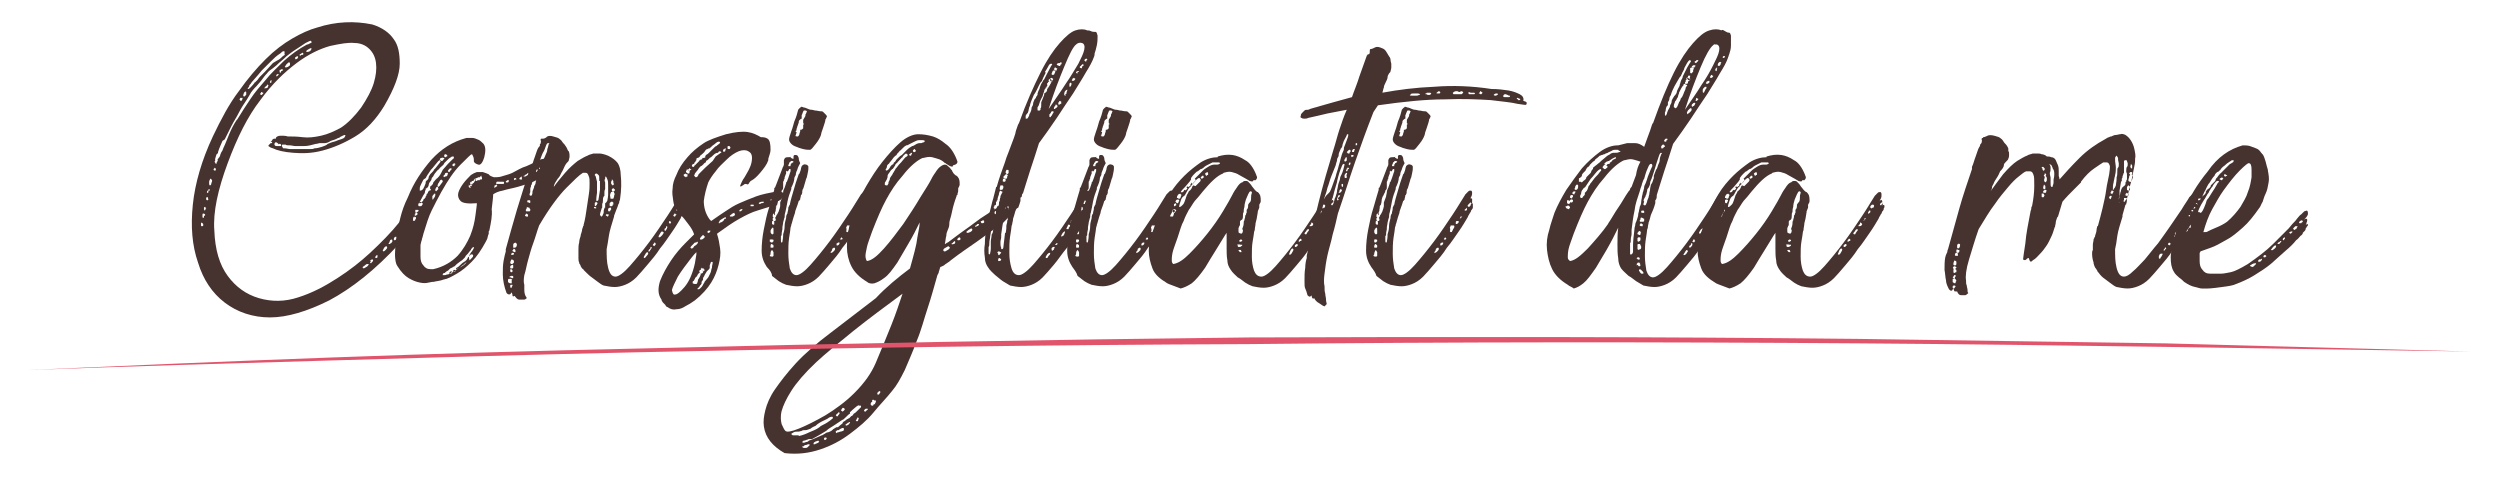
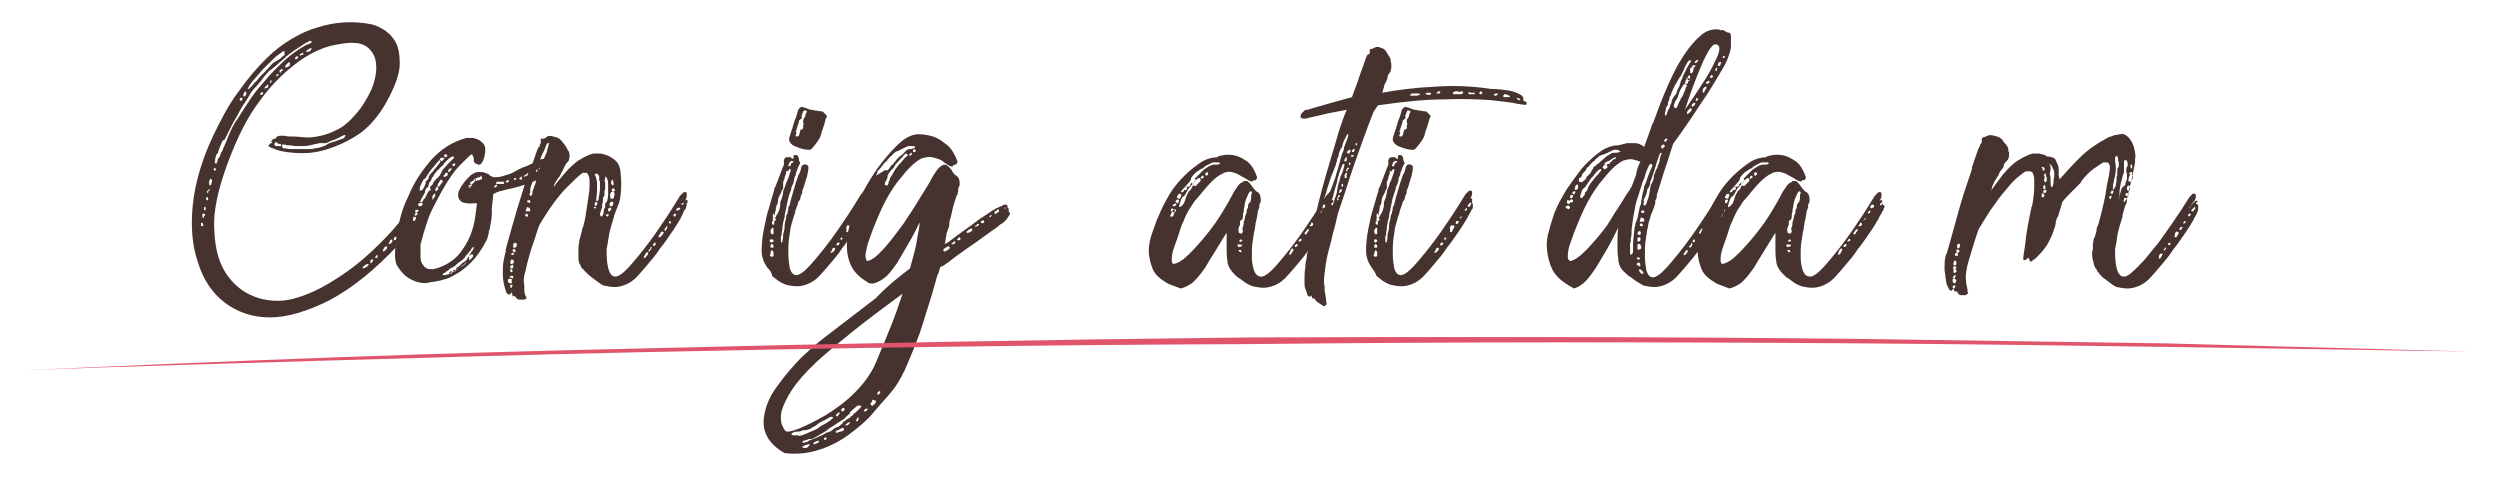
<svg xmlns="http://www.w3.org/2000/svg" xml:space="preserve" id="Livello_1" x="0" y="0" version="1.1" viewBox="0 0 337.1 64.8">
  <style>.st3{fill:#46322e}</style>
  <path d="M53.9 32.8c-3.3 3.6-6.5 6.1-9.5 7.7-3 1.5-5.7 2.3-8 2.3s-4.4-.7-6.1-2c-1.7-1.3-2.9-3.1-3.6-5.4-.8-2.3-1-4.9-.7-7.8.3-2.9 1.2-6 2.7-9.2 1.1-2.3 2.2-4.4 3.5-6.1 1.2-1.7 2.4-3.1 3.6-4.3 1.2-1.2 2.4-2.1 3.6-2.8 1.2-.7 2.3-1.2 3.4-1.5 2.5-.8 5-.9 7.4-.4 1.3.4 2.3 1.1 2.9 2 .6.8.8 1.9.8 3.3s-.7 3.3-2.1 5.7c-1.1 1.8-2.4 3.2-3.9 4.1-1.5.9-2.9 1.5-4.4 1.9s-2.8.4-4 .3-2.1-.3-2.7-.6l-.3-.1-.3-.2v-.1l.3-.3h.1c.1 0 .1 0 .1-.1l-.1-.1h-.1l.1-.1s.1 0 .1-.1.2-.2.3-.2h.2c0-.1 0-.2.2-.3.2-.1.4-.1.6-.1.2 0 .5 0 .8.1.6 0 1.2 0 2 .1s1.6 0 2.5-.2c.9-.2 1.8-.6 2.7-1.1.9-.6 1.8-1.5 2.7-2.7.8-1.2 1.4-2.3 1.7-3.3.3-1 .4-1.9.3-2.7s-.4-1.4-.9-1.9-1.2-.8-2-.8c-.8-.1-1.9.1-3.3.4-1.4.4-2.9 1.1-4.5 2.3-1.6 1.2-3.3 2.8-4.9 5-1.7 2.2-3.1 5-4.4 8.5-1.3 3.5-2 6.6-1.8 9.1.1 2.6.7 4.6 1.8 6.1s2.5 2.5 4.2 3c1.7.5 3.5.5 5.3-.1 1.9-.6 3.6-1.5 5.3-2.6s3.1-2.2 4.4-3.4c1.4-1.3 2.8-2.7 4-4.2.2-.3.4-.5.6-.7.4-.3.7-.4.9-.2 0 .1.1.2.1.5.1 0 .2 0 .2.1 0 .3-.2.7-.5 1.3-.2.7-.7 1.3-1.3 1.9zm-26.5-2.4v-.2l-.2-.2-.1.1v.2c0 .1 0 .2.1.2s.2 0 .2-.1zm.2-1.3c.1-.1.1-.2-.1-.3h-.1c-.1 0-.1.1-.1.2v.3l.1.1.1-.1v-.2zm.2-1c0-.1-.1-.1 0 0l-.1-.1v-.1h-.1l-.1.1v.1c0 .1 0 .2.1.3l.1-.1c0-.1 0-.2.1-.2zm.2-1.5c-.1-.1-.1 0-.1 0s-.1 0-.1.1v.2l.1.1h.1l.1-.1-.1-.3zm.3-1c-.1 0-.1 0 0 0l-.1-.1s-.1 0-.1.1c0 0 0 .1-.1.1-.1.1-.1.2-.1.3h.1s.1 0 .1-.1v-.2c.2 0 .2 0 .2-.1zm0-.6c.1 0 .2-.1.2-.3.1-.2.1-.3.1-.4l-.1-.1s0-.1-.1-.1c0 0-.1 0-.1.1v.1c-.1 0-.1.1-.1.3v.3c0-.1 0 0 .1.1-.1-.1-.1 0 0 0zm.7-2.3c0-.1 0-.1 0 0l-.1-.1v.1l-.1.1v.1l.1.1h.1s.1 0 .1-.1v-.2zm.1-.6c.1 0 .1 0 .1-.1v-.1s.1 0 .1-.1v-.1l.1-.1-.1-.1s.1 0 .1-.1l.1-.1s0-.1.1-.1c0-.1.1-.2.1-.3 0-.1.1-.2.1-.3.1-.1.1-.2.2-.3 0-.1.1-.2.1-.3.3-.6.5-1.2.8-1.9.3-.7.6-1.3 1-1.9l.1-.1c.6-1 1.2-1.9 1.8-2.8s1.3-1.7 2-2.5c.7-.9 1.6-1.7 2.5-2.6 1-.9 2-1.6 3.1-2.2h.1l.4-.2c.1.1.1-.1.1-.2l-.1-.1c-.1 0-.3.1-.7.3l-.9.6c-.3.2-.8.5-1.3.9-.3.2-.5.4-.7.6-.2.2-.5.4-.7.6-.2.2-.4.4-.8.7-.3.2-.6.4-.8.7-.3.3-.5.6-.8 1l-.6.7c-.3.3-.7.7-1 1.3l-.3.5c-.4.6-.8 1.2-1.1 1.8-.3.6-.7 1.2-1 1.8l-.3.6-.6 1.2-.3.2c-.1.2-.2.5-.3.7s-.2.5-.3.8v.1s0 .1-.1.1c0 0 0 .1-.1.1-.1.3-.2.6-.2.8h.1s-.1 0-.1.1c0 0 0 .1-.1.1.1.1.1.1.2.3zm3.2-8.7s0 .1.1.1v.1h.1c.1 0 .1 0 .1-.1 0 0 .1-.1.1-.2v-.1h-.3l-.1.2zm.6-.9s-.1 0 0 0l-.1.3v.1s0 .1.1.1h.1l.1-.1s0-.1.1-.1v-.4s-.1 0-.1-.1l-.2.2zm.5-.6c0 .1 0 .1.1.1s.4-.3.8-.8c0 0 0-.1.1-.1l.3-.3c.1-.1.2-.3.3-.4l.4-.4.3-.3 1.1-1.2.5-.3c.2-.1.4-.2.6-.4.2-.2.3-.3.5-.4-.1-.3 0-.4 0-.4l-.1-.1c-.2 0-.3.1-.5.3-.5.3-.9.7-1.3 1.1l-1.2 1.2-.5.6-.7.8c-.1.1-.2.2-.3.4-.1.1-.2.2-.2.3 0 .1-.1.2-.2.3zm2 .6c0-.1 0-.1 0 0-.1-.1-.2-.1-.2-.1v.1l-.1.1v.1s0 .1.1.1h.1l.1-.1.1-.1v-.1zm.8-1c-.1-.1-.2-.1-.2-.1v.1l-.1.1s-.1 0-.1.1l-.1.1-.1.1h.2c.1 0 .2 0 .3-.1l.1-.3zm.3-.6s0 .1 0 0l-.1.1v.1l.1.1.1-.1v-.3h-.1zm1.3 8.8c.1 0 .1 0 .1-.1v-.1l-.1-.1h-.1c-.1 0-.1 0-.1.1 0-.1-.2-.2-.3-.3h-.2l-.1.2c0 .2.1.3.3.3h.5zm-.3-9.7h-.1c-.1 0-.1.1-.1.1s0 .1-.1.1l.1.1s.1 0 .1-.1h.1v-.1s.1 0 .1-.1zm.6-.5.1-.1h-.1s0-.1-.1-.1l-.1.1c-.1 0-.2 0-.2.1v.1c0 .1 0 .2.1.2s.1-.1.1-.2c.2 0 .2-.1.2-.1zm8.3 9.1c.1-.2.2-.3.2-.3l-.1-.1c-.1 0-.3.1-.7.3 0 0 0 .1-.1.1h-.1c-.3.2-.7.3-1 .4-.3.2-.6.3-.8.3h-.7c-.1 0-.3.1-.5.1-.1 0-.3.1-.4.1-.1 0-.3.1-.4.1-.4.1-.8.1-1.1.1h-.8c-.3 0-.6-.1-.8-.1-.3 0-.5 0-.6-.1h-.4c-.1 0-.1.1-.1.2 0 0 0 .1.1.1v.1l.1.1h.2c.2 0 .5.1.7.1h2.8c.2 0 .3 0 .5-.1.3 0 .7-.1 1-.2.3-.1.6-.2.8-.4l.5-.2c.4-.1.7-.2.9-.3.4-.1.6-.2.8-.3zm-7.3-9.8v-.3l-.1-.1c-.1 0-.2.1-.4.3-.1.2-.2.3-.2.3l.1.1c.2 0 .4-.1.6-.3zm1-.9s.1-.1.1-.3H40l-.1.1h-.1v.2s0 .1.1.1l.2-.1zm.7-.5c.1 0 .1-.1.1-.2l-.1-.1-.3.2s-.1 0-.1.1 0 .1.1.1c0 0 .1 0 .1-.1h.2zm1-.5c.1-.1.2-.2.2-.4h-.1c-.1 0-.2.1-.4.2s-.2.2-.2.3h.1c.1 0 .2 0 .4-.1zM48.9 36v.1s.1 0 .1.1c.1 0 .2-.1.4-.2s.2-.2.3-.3v-.1h-.1c-.1 0-.2 0-.3.1-.2.2-.3.2-.4.3zm1.1-.7s-.1 0-.1.1l.1.1s.1 0 .1-.1l.2-.2V35h-.1c-.1 0-.2 0-.2.1 0 0-.1 0-.1.1.1 0 .1 0 .1.1zm.7-.8s-.1.1-.1.2c0 0 0 .1.1.1 0 0 .1 0 .2-.1v-.3h-.1l-.1.1zm.9-.7.1.1c.1 0 .2-.1.3-.2.1-.1.2-.2.2-.3v-.1l-.1-.1c-.1 0-.2.1-.3.2l-.2.4zm.9-1.1c0 .1 0 .1 0 0-.1.1-.1.1-.1.2h.2s0-.1.1-.1c0 0 .1 0 .1-.1l.1-.1v-.2s0-.1-.1-.1c0 0-.1 0-.2.1l-.1.3zm.7-.7c-.1.1-.1.2-.1.3l.1.1s.1 0 .2-.1l.1-.1V32l-.1-.1-.2.1zm.8-.7.1.1h.1s0-.1.1-.1v-.4l-.1-.1-.1.1-.1.3v.1zm.5-.6.1.1h.1l.1-.1c.1-.1.1-.2.1-.2 0-.1-.1-.1-.3-.1l-.1.3zm1.1-1c-.1-.1-.2 0-.3.1l-.1.1c0 .1 0 .1.1.1h.1s0-.1.1-.1v-.1c.1 0 .1 0 .1-.1z" class="st3" />
  <path d="M73.7 23.3c-.5.5-1.1.9-1.8 1.2-.7.3-1.4.5-2.1.7-.7.2-1.4.3-2 .5-.6.1-1 .3-1.3.5 0 .4-.1 1.1-.2 2 .1.9-.1 1.8-.3 2.8 0 .1-.1.2-.1.2v.3c0 .1-.1.2-.1.3 0 .1-.1.3-.1.4l-.2.4c-.6 1.1-1.2 2-1.9 2.7-.7.7-1.3 1.2-2 1.6s-1.2.7-1.8.8c-.5.2-1 .2-1.3.3-.1 0-.3 0-.7.1s-.7.1-1.2 0-1-.3-1.5-.6-1-.8-1.5-1.6c-.3-.4-.4-1.3-.3-2.5.1-1.2.3-2.6.7-4.1.2-.8.5-1.7 1-2.7.8-2 1.9-3.6 3.2-5.1 1.3-1.4 2.8-2.4 4.7-2.9h.8c.2 0 .5.1.7.2.3.1.5.3.7.5l.1.1c.3.4.3 1 .1 1.8-.2.7-.5 1.1-.8 1-.3-.1-.5-.2-.6-.4 0-.3 0-.5-.1-.7-.1-.2-.1-.3-.2-.3s-.6.5-1.5 1.4c-.9.9-1.7 2.1-2.6 3.7-.5.9-.9 1.7-1.3 2.5s-.7 1.8-1.1 3.1c-.1.3-.1.5-.2.7 0 .2-.1.3-.1.4 0 .1-.1.3-.1.5v1.5c0 .5.1.9.4 1.2.2.3.5.5 1 .5h.3c1.4-.3 2.5-1 3.3-1.8.8-.9 1.3-1.8 1.7-2.7.4-1 .6-1.9.7-2.7.1-.8.2-1.4.2-1.7-1.2.1-1.9 0-2.2-.3-.3-.3-.4-.7-.3-1.1.1-.4.4-.9.7-1.3s.7-.8 1-1.1c.3-.2.5-.3.8-.4h.8c.3.1.6.2.8.3.1.2.4.3.7.4.3 0 .7 0 1-.1.3-.1.7-.2 1-.3.3-.1.5-.2.5-.2.6-.3 1.2-.7 1.9-.9.7-.3 1.3-.6 1.9-.9.6-.2.9 0 .9.7 0 .3-.1.5-.3.8.4.1.3.2.2.3zM56 29.6c.1-.1.1-.2.1-.3-.1-.1-.1-.1-.1 0h-.1v-.1c-.1 0-.2.1-.2.3-.1.1-.1.2.1.3.1 0 .2-.1.2-.2zm.2-.6.1-.1c0-.1 0-.2-.1-.2H56v.2s-.1 0-.1.1v.1-.1l.1.1.2-.1zm.2-.5c.1-.2 0-.2-.1-.2H56v.3l.1.1.3-.2zm.5-1.1c-.1-.3-.3-.2-.5.1 0 .2 0 .3.1.3h.2c.1 0 .1 0 .2-.1 0-.1.1-.1.1-.2v-.1h-.1zm-.3-1.7h.1c.1 0 .3-.1.4-.3.1-.2.2-.4.3-.7v-.2l.1-.1s0-.1.1-.1c.1-.1.2-.2.2-.4 0-.1.1-.2.2-.4l.2-.2c.2-.2.3-.3.3-.4l.2-.2c.5-.6.7-.9.7-.9v-.1l-.1-.1c-.1 0-.3.2-.6.6-.3.4-.5.6-.6.7l-.4.6c-.1.1-.1.2-.2.3 0 .1-.1.2-.2.3-.2 0-.3.3-.5.7-.1.2-.2.4-.2.6v.3zm3.1-3.4c-.2.2-.4.3-.5.5-.1.1-.3.2-.4.4-.2.2-.3.4-.4.6-.1.1-.2.2-.2.3 0 .1-.1.3-.2.4-.1.1-.2.3-.2.5-.1.2-.1.3-.2.3l-.1.1h-.1v.2s-.1.1-.1.3c0 .1-.1.3-.2.4-.3.5-.4.8-.5.9 0 .1-.1.2-.1.2h.1c.2 0 .3-.1.3-.2.1 0 .2-.2.2-.3l.1-.1s.1 0 .1-.1l.1-.1v-.1s0-.1.1-.1c0-.1 0-.2.1-.3 0 0 .1 0 .1-.1v-.1l.1-.1s0-.1.1-.1h.1l.1-.1v-.1H58v-.3s0-.1.1-.1l.1-.1c.1-.1.2-.2.2-.3s.1-.2.2-.3c.1-.1.1-.2.2-.2 0-.1.1-.1.2-.2s.3-.3.5-.7l.2-.4c.3-.3.5-.6.7-.8l.5-.5.1-.1c.2-.1.2-.2.2-.3 0 0 0-.1-.1-.1s-.2 0-.3.1c-.2.1-.3.2-.5.4l-.4.4c0 .1-.1.2-.2.3zm-1.1 4.3s.1-.2.1-.3v-.1c0-.1 0-.1-.1-.1l-.1.1-.1.1s0 .1-.1.1v.5h.1c.1-.2.1-.2.2-.3zm.5-1.1c0-.1 0-.2-.1-.3h-.1l-.1.1v.1s-.1 0-.1.1v.2l.1.1.3-.3zm.6-1c0-.1 0-.2-.1-.2l-.1-.1s-.2.1-.3.4l-.1.1c0 .1-.1.2-.1.3s0 .2.1.2c0 0 .2-.1.3-.3l.3-.4zm-.2-3.2c-.1 0-.2.1-.2.2l.1.1.1.1h.2v-.1l.1-.1s.1 0 .1-.1v-.1c-.2 0-.2-.1-.4 0zm4.2 12.5c.1-.2.2-.3.2-.4 0 0 0-.1-.1-.1l-.1.1c-.1.1-.2.2-.2.3l-.1.1c-.2.3-.4.5-.6.7 0 .1-.1.1-.1.2l-.2.2-.1.1-.1.1s-.2.1-.3.2c-.1.1-.3.2-.4.3l-.3.3c-.1 0-.3.2-.6.3l-.1.1-.1.1-.1.1s-.1 0-.2.1l-.1.1s-.1 0-.1.1c-.2 0-.3.1-.3.2v.1h.3c.1 0 .2-.1.4-.1.1 0 .2-.1.4-.2l.1-.1c.2 0 .4-.1.6-.3l.1-.1s.1 0 .1-.1h.1c.5-.3.7-.4.8-.5l.7-.7c-.2-.5.1-.8.4-1.2zm-3.4-10.1.1-.3s0-.1-.1-.1h-.1s-.1 0-.2.1v.1l-.1.1-.1.1v.1l.1.1.1-.1c.1 0 .2 0 .3-.1zm-.4-2.6.1.1h.1l.1-.1h.1v-.2h-.1v-.1H60l-.1.1v.2zm.9 1.8s.1 0 .1-.1 0-.1-.1-.1h-.1s-.1 0-.1.1c0 0-.1 0-.1.1l-.1.1v.1c.1.1.2.1.2.1l.2-.3zm.2 13.9c0-.1 0-.2-.1-.2h-.2v.1h-.1v.2h.2l.2-.1c0 .1 0 .1 0 0zm.4-14.7c-.1-.1-.2-.1-.3 0l-.1.1v.1l.1.1h.2v-.2h.1v-.1h.1-.1zm0 14.5v-.2h-.1v-.1.1h-.1l-.1.1v.1s.1.1.3 0zm2.3-1.9c.1-.1.1-.2.1-.3l-.1-.1h-.2l-.2.2c0 .1-.1.1-.2.2-.1.3-.3.5-.5.6-.2.1-.3.2-.5.4s-.3.3-.5.4c0 0-.1 0-.1.1 0 0 0 .1.1.1s.2-.1.5-.3c.2-.2.4-.3.4-.3l.2-.2s.1-.1.2-.1l.3-.3c.2 0 .3-.2.5-.4zm-.2-9.4c0-.1-.1-.1 0 0l-.1-.1v-.1h-.2v.1l.1.1h.4-.2zm.2-.4c-.1-.1-.2-.1-.2-.1v-.1.1s-.1 0-.1.1v.1h.1-.2l-.1-.1v.1l.1.1h.3V25s.1 0 .1-.1v.1h-.1l.1-.1zm.5-.4c0-.2 0-.3-.1-.4H64v.1h-.1v.1l-.1.1h-.2v.2l-.1-.1-.1.1v.2l.1.1h.1v-.1h.1l.1-.1s.1 0 .1-.1l.1-.1v-.1h.2v.1zm.8-.4c0-.1 0-.2-.1-.3 0 0 .1-.1 0-.1 0 0-.1 0-.1.1 0 0-.1 0-.1.1h-.3v.1h-.1v.1s0-.1-.1-.1l-.1.1v.3h.2l.1-.1h.3v-.1h.2s.1 0 .1-.1zm2 1c.1 0 .1 0 0-.1v-.1h-.1l-.1.1s-.1-.1-.1 0v.1c-.1.1-.1.2 0 .2.2-.1.2-.1.3-.2 0 .1 0 0 0 0zm.9-.3s.1 0 0 0c.1-.1.1-.2 0-.3H67c-.1.1-.1.2-.1.2 0 .1 0 .1.1.1h.9zm.7-.4c0-.1 0-.2-.1-.1h-.1l-.1.1s-.1 0-.1.1c0 0 0 .1.1.1.2 0 .3 0 .3-.2zm.9-.2c.1 0 .2 0 .1-.1 0-.1-.1-.1-.2-.1l-.1.1h-.1.1v.1l.1.1.1-.1c-.1.1 0 0 0 0zm.9-.3c0-.1 0-.1-.1-.1v.1h-.1c-.1 0-.1 0-.1.1l-.1.1.1.1h.3c-.1-.3 0-.3 0-.3zm.9-.5-.1-.1-.1.1-.1.1s-.1 0-.2.1l-.1.1h-.1c0 .1 0 .1.1.1s.2 0 .3-.1c.2-.1.3-.1.3-.3zm1.1-.3s.1-.1.1-.2l-.1-.1s-.1 0-.2.1v.1s0 .1.1.1c0 0 0 .1.1.1v-.1zm.7-.4s.1 0 .1-.1l-.1-.1-.1-.1-.1.1c-.1.1-.2.2-.2.1v.1c0 .1 0 .1.1.1 0 0 .1 0 .1-.1h.2zm.3-.5s0 .1-.1.1l.1.1c.1 0 .2 0 .4-.1.1-.2.2-.3.2-.3v-.2c-.1 0-.2 0-.2.1-.1 0-.1.1-.2.1l-.2.2z" class="st3" />
  <path d="m92.4 27.5.1-.1c.1 0 .1.1.1.2s0 .2-.1.3v.1c0 .1-.1.2-.1.2s0 .1-.1.1c-.1.2-.2.4-.3.7-.1.2-.2.3-.2.4-.3.5-.7 1.2-1.2 1.9s-1 1.5-1.6 2.2c-.5.8-1.1 1.5-1.7 2.2-.6.7-1.1 1.3-1.5 1.7-.5.5-1 .8-1.5 1-.5.2-1 .3-1.4.3-.5 0-1-.1-1.5-.2-.3-.1-.5-.3-.8-.5-.3-.2-.5-.4-.8-.6-.3-.2-.6-.5-.9-.8l-.2-.2c0-.1-.1-.1-.2-.2s-.1-.2-.2-.3c0-.1-.1-.3-.2-.4v-.1c-.1-.2-.1-.4-.1-.6v-1.1c0-.3 0-.7.1-1 0-.3.1-.6.2-.9v-.1c.1-.3.2-.6.2-.8.1-.2.1-.4.2-.5v-.1c.2-.7.3-1.4.4-2.1.1-.7.2-1.4.3-2 .1-.6.1-1.1.1-1.5 0-.4 0-.7-.1-.9-.1-.3-.2-.5-.4-.5h-.4c-.5.3-1.2 1-2.2 2-1 1-2.3 2.7-3.7 5.1-.3.8-.5 1.6-.8 2.4-.3.8-.5 1.6-.7 2.3-.2.7-.3 1.4-.5 2-.1.6-.1 1 0 1.3v.7c0 .4.1.8.3 1 0 .1 0 .2-.1.2-.1.1-.2.1-.3.1H70c-.2 0-.4-.2-.6-.5-.2.1-.3.1-.3-.1s-.1-.3-.1-.3c0-.1 0-.1-.1 0 0 .1-.1.2-.2.2s-.2 0-.3-.1l-.1-.1c-.3-.8-.5-1.7-.5-2.5 0-.7 0-1.2.1-1.8.1-.5.2-1 .3-1.3v-.3c.5-1.8 1-3.6 1.5-5.3s1.1-3.5 1.7-5.4l.1-.1s0-.1.1-.1c.2-.5.3-1 .5-1.5s.3-1 .5-1.3l.1-.1s0-.1.1-.1v-.3h.1v-.1c0-.1.1-.2 0-.4 0-.2 0-.2.2-.2h.1c.2 0 .4-.1.6-.3.2-.1.5-.1.8 0 .4.1.7.2.8.3.1.1.3.2.4.4.1.2.3.3.4.5.1.1.2.3.3.5 0 .1.1.2.1.2s0 .1.1.1c.1.3.1.5.1.7 0 .2-.1.4-.1.5 0 .1-.1.2-.3.4-.1.1-.2.3-.3.5-.1.2-.2.5-.4.8-.1.2-.2.5-.5.8-.2.3-.4.6-.5.9 0 .1 0 .2-.1.3.5-.7 1-1.3 1.6-2 .6-.7 1.2-1.2 1.7-1.6.5-.3 1-.6 1.3-.7.3-.2.6-.2.8-.3h.8c.3 0 .7.1 1.2.3.6.3 1 .6 1.3 1 .2.3.4.9.4 1.6.1.9.1 2-.1 3.3 0 .1-.1.2-.1.3s0 .2-.1.3c-.1.3-.2.6-.3.8-.1.3-.2.5-.3.8v.1c-.3 1-.6 1.9-.7 2.6-.1.7-.2 1.3-.3 1.8 0 .9 0 1.7.2 2.5s.5 1.2 1 1.2c.4 0 1.1-.5 1.9-1.4s1.7-2 2.6-3.2c.9-1.2 1.7-2.4 2.5-3.6.8-1.2 1.3-2.1 1.7-2.7l.1-.1.1-.1.2-.2c.1-.1.2-.1.3-.1.2 0 .2.1.2.4 0 .2 0 .3-.1.5s-.1.3-.2.4c.2-.3.3-.3.4-.2v.4c-.1 0-.2 0-.3.1zM69.1 37.7l-.2-.1h-.3l-.1.1v.3s0 .1.1.1c0 0 .1.1.2.1h.2v-.5h.1zm-.4-.4c0 .1 0 .1.1.1h.1l.1.1h.2v-.2s0-.1-.1-.1h-.2l-.2.1zm.5-1.8.1-.1v-.1c0-.2-.1-.3-.3-.3-.1 0-.1 0-.1.1 0 0-.1.2-.1.3 0 .1.1.2.1.2h.1c.1 0 .1 0 .2-.1zm-.4.5v.1s0 .1.1.1h.2l.1-.1v-.3s0-.1-.1-.1c-.2.1-.3.1-.3.3zm0 .6.1.1h.1s.1 0 .1-.1v-.2H69v-.1h-.1c-.1 0-.1 0-.1.1v.2zm.3 1.9v-.1h-.2s-.1 0-.1.1v.2s0 .1.1.1h.1c0-.2.1-.2.1-.3zm.2-4.2c.1 0 .1 0 0 0v-.1s0-.1-.1-.1H69v.1s-.1 0-.1.1c.1.1.2.1.4 0zm.2-.6c0-.1 0-.1 0 0l-.1-.1c-.1-.1-.2-.1-.2.1 0 0-.1 0-.1.1 0 0 0 .1.1.1 0 0 .1.1.2.1h.1v-.3zm-.1-.3c.2 0 .3-.2.3-.5l-.1-.1c0-.1-.1-.1-.3 0 0 0-.1.1-.1.2v.4h.2zm1.7-4.5-.1-.1c-.1 0-.1 0-.1.1l-.1.1v.1s.1.1.2.1h.2v-.3h-.1zm.3-.8c0-.1 0-.1-.1-.1-.2-.1-.3-.1-.3.1v.1c-.1 0-.1.1-.1.1 0 .1 0 .2.1.2h.4l.1-.1v-.2l-.1-.1zm.1-.8v-.2s0-.1-.1-.1h-.2s-.1 0-.1.1v.1c0 .1.1.1.2.1.1.1.2.1.2 0zm2.1-6.5c.1-.2.2-.4.2-.7.1-.2.1-.4.2-.7l.1-.1h-.2c-.1 0-.2.1-.3.4-.1.3-.2.6-.4.9-.2.4-.3.8-.5 1.3l-.3.9c-.1.2-.2.4-.2.6-.1.2-.1.4-.2.6-.1.1-.1.2-.2.4 0 .2-.1.3-.1.5-.1 0-.1.1-.1.2s-.1.2-.1.4v.4c-.1.2-.1.3-.1.4.1.1.2.1.2.1.1 0 .2-.2.2-.5v-.1c.1-.2.1-.3.2-.5 0-.2.1-.3.2-.5 0-.2.1-.4.1-.6 0-.2.1-.4.1-.6 0 0 .1-.2.2-.3l.1-.3c0-.1.1-.2.1-.3v-.3c.2-.3.3-.5.4-.8.2-.3.3-.5.4-.8zm6.7 7.3c.1 0 .1 0 .1-.1-.1-.1-.2-.1-.2-.1h-.1v.1c0 .1.1.1.2.1zm.2-.6s0-.1 0 0l.1-.1-.1-.1s-.1 0-.1-.1c0 0-.1 0-.1.1 0 0-.1 0-.1.1v.3s0 .1.1.1c.2-.2.2-.2.2-.3zm.3-3.1V24c0-.2 0-.3-.1-.4-.1-.1-.2-.2-.3-.2-.1 0-.2.1-.2.2 0 0 0 .1.1.1.1.3.1.5.2.8V26c-.1.6-.1 1-.1 1 0 .1 0 .1.1.1s.2-.1.2-.2.1-.5.2-1.3v-1.2zm1 2.8s.1-.1.1-.2.1-.4.1-.8V25c0-.3 0-.6-.1-.8-.1-.3-.2-.4-.2-.4-.1 0-.1.1-.1.3-.1.1-.1.3 0 .5v.9c-.1.2-.1.3-.1.5v.4l-.1.1c-.1.2-.1.3-.1.5s0 .3-.1.5v.5s-.1.1-.1.2c-.1.3-.2.6-.2.8l.1.1s0 .1.1.1.2-.2.3-.5v-.1c0-.1 0-.3.1-.5 0-.1 0-.1.1-.1v-.6s.1 0 .1-.1c0 0 .1 0 .1-.1zm0 1.9c.1 0 .1 0 0 0l.1.1c.1 0 .1 0 .1-.1l.1-.1c0-.1-.1-.1-.2-.1h-.2v.3-.1h.1zm.2-.7s0 .1.1.1h.1s.1 0 .1-.1v-.1h.1V28h-.2l-.1.1H82v.3zm.2-1v.3s0 .1.1.1h.2s.1 0 .1-.1v-.1h.1v-.3s-.1 0-.1-.1h-.2l-.2.2c0-.1 0-.1 0 0zm.2-1.5c-.1.2-.2.4-.1.7v.1s0 .1.1.1h.3c0-.1.1-.2.1-.3v-.1c.1-.2.1-.3 0-.4v-.1s-.1 0-.1-.1c-.1 0-.2.1-.3.1zm0-1.4v.2c0 .1.1.2.2.3 0 0 .1 0 .1-.1 0 0 .1 0 .1-.1l-.1-.1v-.3l-.1-.1s0-.1-.1-.1c0 .2 0 .2-.1.3zm.4 1c0-.1 0-.1-.1-.1 0 0-.1 0-.2.1v.2l.1.1h.2l.1-.1v-.2h-.1zm4.4 9c.2-.2.2-.3.2-.3v-.1l-.1-.1c-.1 0-.2.1-.3.3s-.2.3-.2.4c0 0 0 .1.1.1l.1-.1h.1c0-.1 0-.1.1-.2zm.7-1.1-.1-.1s-.1 0-.1.1v.1l-.1.1s-.1 0-.1.1c0 0 0 .1-.1.1 0 .1 0 .1.1.1h.1s0-.1.1-.2l.2-.3zm.5-.6-.1-.1s-.1 0-.1.1l-.1.1c-.1.1-.1.2 0 .2l.1.1.1-.1.1-.1v-.2zm.9-1.1c.1-.1.2-.3.2-.4h-.1l-.1-.1c-.1 0-.2.1-.3.3-.1.2-.2.3-.2.4 0 .1 0 .1.1.1 0 0 .1 0 .2-.1l.2-.2zm.7-1.1-.1-.1s-.1 0-.1.1v.1l-.1.1s-.1 0-.1.1v.1c0 .1 0 .1.1.1h.1V31l.1-.1.1-.3zm.4-.5.1-.1-.1-.1v-.1h-.1l-.1.1v.2h.1c0 .1.1.1.1 0zm.7-1.2s0-.1-.1-.1-.1 0-.1.1l-.1.1v.1l.1.1h.1l.1-.1V29h.1v-.1h-.1zm.5-.6c.1-.1.2-.2.1-.2V28h-.1c-.1 0-.2 0-.3.1l-.1.1v.1c0 .1 0 .1.1.1h.1l.1-.1h.1zm.6-.9-.1-.1v.1H92s-.1 0-.1.1v.1h.2s0-.1.1-.1v-.1z" class="st3" />
-   <path d="M97.9 18.1c1.2-.3 2.2-.4 2.9-.3.7.1 1.3.4 1.8.7.3 0 .6 0 .9.2.3.2.4.7.4 1.5 0 .4-.2.8-.3 1.2v.2c-.2.6-.6 1.1-1.1 1.7-.5.6-.9.9-1.1 1-.2.1-.3.2-.4.4-.1.2-.2.2-.4.1-.1 0-.2 0-.3.1-.1.1-.2.1-.3.2-.1 0-.2.1-.2 0 0 0 0-.1.1-.3.1-.2.2-.5.5-.9.2-.4.5-.8.7-1.3.2-.4.3-.9.3-1.3s-.1-.7-.5-.9c-.3-.2-.8-.2-1.3 0s-1.1.6-1.6 1.1c-.5.5-1.1 1-1.5 1.6-.5.6-.8 1.1-1 1.5-.3.9-.5 1.7-.6 2.5 0 .8.2 1.7.8 2.5l.1.1.1.1c.7-.5 1.3-.9 1.9-1.3.6-.4 1.2-.8 1.9-1.1.7-.3 1.4-.6 2.2-.9.8-.3 1.8-.5 3-.7.2 0 .3 0 .5.1.3.1.4.2.3.5-.2.3-.3.4-.4.5-.1.1-.2.1-.3.2-.1 0-.2.1-.3.1h-.1c0 .1-.1.2-.1.3l-.2.3s-.3 0-.6.1c-.4.1-.9.3-1.6.5-.7.2-1.5.6-2.4 1.1-.9.5-1.9 1.2-3 2v.1c.2.6.3 1.2.4 1.9.1.7 0 1.4-.2 2.2-.2.8-.5 1.6-1 2.4-.5.8-1.2 1.6-2.2 2.4-.4.3-.9.6-1.3.8-.3.2-.7.4-1.2.4-.4.1-.8 0-1.2-.3-.1 0-.2-.1-.3-.3l-.3-.3c-.1-.1-.2-.3-.2-.4-.5-.7-.5-1.5-.2-2.5.4-1 .9-1.9 1.5-2.8.6-.9 1.3-1.7 1.9-2.3l1.2-1.2c-.2-.6-.5-1-.8-1.4-.3-.4-.6-.8-.9-1.1-.6-.6-1-1.2-1.1-1.9-.1-.7-.2-1.2-.1-1.8 0-.6.2-1.2.5-1.8.3-.8.8-1.6 1.5-2.4.6-.7 1.3-1.3 2.2-1.9.6-.4 1.7-.8 3-1.2zm-6.8 21.6c.2 0 .6-.3 1.2-1s1.1-1.8 1.4-3.2l.2-1.2V34c-.2.2-.4.4-.7.8-.7.9-1.3 1.7-1.8 2.5-.4.8-.7 1.4-.8 1.8.1.5.2.7.5.6zm1.5-16.2-.2-.1-.1.1h-.1v.2l.1.1h.1s0 .1.1.1l.1-.1h.1v-.3h-.1zm.4-.4-.2-.2h-.1v-.1c-.1 0-.1 0-.1.1v.1h-.1v.2c.1.1.2.2.3.2h.1l.1-.1c-.1 0 0-.1 0-.2zm.1-.3-.1-.1h-.1v.1h-.1v.2h.1s0 .1.1.1V23s.1 0 .1-.1h.1v-.1h-.1zm.4 10.1-.2.2c-.1.1-.2.2-.2.3l.1.1h.1c.1 0 .2-.1.3-.3 0 0 .1 0 .1-.1h.1l.1-.1.1-.1c.1-.1.1-.2.1-.3H94s-.1 0-.1.1h-.2l-.2.2zm0-10.5s.1 0 .2-.1l.2-.2.1-.1.3-.3c0-.1 0-.1.1-.1l.1-.1h.1s.1 0 .1-.1v-.1h.3v-.1c.1.1.1.1.1-.1V21s.1 0 .1-.1c.2-.1.3-.2.4-.3l.3-.3.3-.3.1-.1c.1-.1.2-.2.3-.2l.1-.1c.3-.2.4-.3.4-.4l-.1-.1h-.1c-.1 0-.3.1-.5.3-.3.2-.4.3-.5.4l-.1.1s-.1 0-.1.1c-.1 0-.2 0-.3.1-.2 0-.3.2-.5.5-.1 0-.1 0-.1.1-.1 0-.2.2-.4.3 0 .1-.1.2-.3.3H94l-.1.1v.2l-.1.1s0 .1-.1.2c-.1 0-.1.1-.1.2v.1s0-.1-.1-.1h-.1v.1s-.1 0-.1.1v.1l.1.1h.2v-.1h.1-.2zm.4 15.9.1-.1.1-.3c0-.1 0-.2.1-.3.2-.3.3-.6.3-.7v-.1l.1.1s.1 0 .1-.1c0 0 .1 0 .1-.1v-.1l-.1-.1h.1v.1s.1 0 .1-.1h.1v-.1s0-.1-.1-.1v-.1h-.2s0-.1-.1-.1v.1h-.1v.2h-.1l-.1.1v.2l.1.1h-.1s-.2.1-.3.4c0 0 0 .1-.1.1-.1.1-.2.2-.2.3 0 0 0 .1-.1.1v.1l-.1.1c-.1 0-.1.1-.1.2v.1c.2.1.3.1.5.1zm2.6-17.2c.4-.3.7-.5.7-.5.1 0 .1-.1 0-.1 0 0 0-.1-.1-.1s-.2 0-.2.1l-.1.1c-.2 0-.4.1-.6.3-.2.2-.3.3-.5.4l-.3.3c-.1 0-.2.1-.2.2s-.1.1-.2.2c0 0-.1 0-.1.1-.2.2-.3.3-.4.3-.2.2-.3.3-.4.5-.2.2-.3.4-.4.5 0 .1-.1.2-.1.3l.1.1.1.1c.2 0 .3-.1.4-.4l.1-.1.8-.8c.3-.3.7-.6 1-.9l.4-.6zm-1.2 15.5c-.1.2-.2.3-.3.5 0 .1-.1.2-.1.2 0 .1-.1.1-.1.2v.2c-.1.2-.2.3-.2.3v.2c0 .1-.1.2-.2.3 0 0-.1.1-.1.2-.3.2-.3.3-.2.3h.1c.1 0 .2-.1.3-.2.1-.1.2-.2.3-.4 0-.1.1-.1.1-.2 0 0 .1-.1.1-.2.2-.2.3-.4.5-.6l.3-.6c.1-.2.1-.5.2-.7 0-.3.1-.5.1-.7 0 0 0-.1-.1-.1s-.2.1-.2.2-.1.2-.1.3v.3c0 .1-.1.2-.1.2l-.3.3zm-.5-4.9c-.1 0-.1 0-.1.1 0 0-.1 0-.1.1 0 0-.1 0-.1.1l-.1.1v.2h.1c.1 0 .2 0 .3-.1.1-.1.2-.1.2-.2l.1-.1H95c-.1-.1-.1-.2-.2-.2zm.7-.6-.1.1v.1s0 .1.1.1h.1l.1-.1c.1-.1.1-.2.1-.2h-.3zm1.4-1.1c0 .1 0 .1.1.1 0 0 .1 0 .1-.1h.1c.2-.1.4-.2.5-.5h.1s.1 0 .1-.1c0 0 0-.1-.1-.1s-.2.1-.4.2-.3.2-.4.3c0 .2 0 .2-.1.2zm.9-9.8.1-.1-.1-.1s-.1 0-.1.1c0 0-.1 0-.2.1v.1c0 .1.1.2.1.2s.1 0 .1-.1h.1v-.2zm.7-.3c-.1-.2-.1-.2-.2-.2h-.1s-.1 0-.1.1v.1c0 .1 0 .2.1.2h.2l.1-.2zm0 9.1-.1.1s0 .1.1.1h.3c.2-.1.3-.2.3-.2v-.1l-.1-.2s-.1 0-.2.1h-.1c0 .1-.1.1-.2.2zm1.2-.6v.1h.1c.1 0 .2-.1.3-.2v-.1h-.2l-.1.1s-.1 0-.1.1zm1.9-.8h-.3c-.1 0-.1 0-.1.1v.1h.4s.1-.1 0-.2zm.7-.2.1.1h.1s.1 0 .1-.1h.1c.2 0 .3-.1.3-.1v-.1h-.2c-.1 0-.2 0-.4.1l-.1.1zm1.6-.5v.1l.1.1h.1l.1-.1s.1 0 .1-.1c.1 0 .1 0 0-.1h-.2c-.1.1-.2.1-.2.1z" class="st3" />
  <path d="M103.4 36c-.4-.6-.7-1.3-.7-2.2 0-.9.1-1.9.3-2.9.2-1 .4-2 .7-2.9.3-1 .5-1.8.7-2.4v-.2s0-.1.1-.1l.2-.5.8-2.1s0-.1.1-.2c0-.1.1-.2.1-.3v-.6c.1-.3.2-.4.5-.4s.4 0 .5-.1l-.1.1s0 .1.1.1c0 0 .1.1.2.1h.1V21h.1s0-.1-.1-.1h.3c.2 0 .3.1.4.4 0 .3.1.5.2.7-.1.2-.3.5-.4.9-.2.4-.2.6-.2.7-.1.2-.2.3-.2.5 0 0 0 .2-.1.5s-.2.5-.3.7v.2c-.2.5-.4 1.1-.5 1.6-.1.5-.2 1.1-.3 1.5-.1.3-.1.5-.1.7-.1.2-.1.4-.2.7 0 .2-.1.5-.1.7v.2c-.1.4-.1.6-.1.7 0 .1 0 .2-.1.2v.6c0 .2 0 .3.1.3 0 0 .1 0 .1-.1s.1-.4.1-.9v-.1c.1-.3.2-.7.2-1.1 0-.4.1-.7.2-1.1 0-.1 0-.3.1-.5.1-.1.1-.2.1-.3.1-.3.1-.5.1-.6 0-.1.1-.2.1-.2s0-.1.1-.2c.1-.6.3-1.2.5-1.9s.4-1.4.7-2.2l.1-.1c.1-.3.2-.5.2-.6 0-.2.1-.3.1-.4l.1-.1c.1-.1.3-.2.5-.1.1 0 .2.1.2.1.1.1.1.1.1.2v.2c0 .1 0 .3-.1.7-.1.4-.1.6-.2.7 0 .1-.1.3-.2.7-.1.4-.2.7-.3.8v.1l-.1.5c0-.2.1-.3.1-.3s0 .1-.1.3c0 0 0 .1-.1.1 0 0 0 .2-.1.5v.1l-.1.1s0 .1-.1.1c-.1.3-.2.7-.3.9-.1.3-.2.5-.2.7-.3.8-.4 1.4-.5 1.6 0 .2-.1.3-.1.4 0 .2-.1.7-.2 1.4s-.1 1.4-.1 2.1.1 1.4.2 2c.2.6.5.9.9.9s1.1-.5 1.9-1.4c.8-.9 1.7-2 2.6-3.2.9-1.2 1.7-2.4 2.5-3.6.8-1.2 1.3-2.1 1.7-2.7l.1-.1.1-.1.2-.2c.1-.1.2-.1.3-.1.2 0 .2.2.2.4 0 .3-.2.6-.4.9.1-.2.2-.3.3-.3v.1h.1v.5s0 .1-.1.2l.1-.1c.1 0 .1.1.1.2v.4c0 .1-.1.2-.1.2s0 .1-.1.1l-.1.3-.1.1c0 .1-.2.3-.3.6-.3.5-.7 1.2-1.2 1.9s-1 1.5-1.6 2.2c-.5.8-1.1 1.5-1.7 2.2-.6.7-1.1 1.3-1.5 1.7-.5.5-1 .8-1.5 1-.5.2-1 .3-1.4.3-.5 0-1-.1-1.5-.2-.3-.1-.7-.3-1-.5-.3-.2-.6-.5-.9-.7 0-.4-.3-.8-.7-1.2zm.5-1.7s-.1.1-.1.2c.1.1.2.1.3.1h.1l.1-.1V34c-.1-.2-.2-.3-.2-.3-.2.2-.2.3-.2.6zm0-1.7c0 .1.1.1.2.1 0 0 .1 0 .1-.1 0 0 .1 0 .1-.1v-.1s0-.1-.1-.1h-.2v-.1s0 .1-.1.1h-.1v.3h.1zm0 .6v.1c0 .1 0 .1.1.1h.1c.1 0 .2 0 .2-.1v-.1c0-.1 0-.2-.1-.2 0 0-.1-.1-.2-.1-.1.1-.1.2-.1.3zm.2-2.4c-.1 0-.1.1-.2.3 0 .2 0 .3.1.4l.1.1c.1 0 .1 0 .2-.1V31c0-.2 0-.3-.1-.3s-.1 0-.1.1zm0-.6c.1.1.2.1.2.1.1 0 .1 0 .1-.1v-.3c0-.1-.1-.1-.2-.1 0 0-.1 0-.1.1v.3zm.2-1.4s0 .1 0 0c-.1.1-.1.2-.1.3v.1s0 .1.1.1c0 0 0 .1-.1.1v.3l.1.1h.2l.1-.1v-.2l-.1-.1c.1-.1.2-.3.2-.4l.1-.1.2-.4c.1-.3.2-.6.2-.7v-.5c.2-.5.3-.8.3-.8 0-.2.1-.4.1-.6 0-.2.1-.4.2-.6l.2-.6v-.1l.1-.1c.3-.7.4-1.2.5-1.4v-.3h-.2s0 .1-.1.2c0 .1-.1.1-.1.1h-.1V23l-.1.1v.3s-.1.2-.2.5c0 .2 0 .3-.1.3v.1s0 .1-.1.2v.8c0 .2-.1.3-.2.4 0 .2-.1.3-.2.5 0 .1-.1.2-.1.2 0 .1-.1.1-.1.2s-.1.2-.1.5c0 .2-.1.4-.1.5l-.1.1v.1l-.1.1s0 .1.1.1c-.1.1-.1.2-.1.3 0 .1 0 .2-.1.3v.4h-.1v-.2zm2.1-6.7s-.1.1-.1.2v.1h.3v-.2l.1-.1V22h.1l.1-.1v.1-.1s.1 0 .1-.1c-.1-.1-.2-.1-.3-.1 0 0-.1 0-.1.1-.2.1-.2.2-.2.3zm2.8-1.9c-.2 0-.5 0-.9-.1s-.7-.2-.9-.3c-.3-.1-.5-.2-.7-.4-.2-.2-.3-.4-.3-.6 0-.2.1-.5.3-1.1.2-.5.3-1 .4-1.3.3-.7.4-1.1.5-1.5 0-.1.1-.2.2-.3.1-.1.2-.2.2-.1v-.1c.1 0 .2 0 .4.1.2 0 .3.1.6.2.2.1.4.1.4.1s.2 0 .5.1c.3 0 .5.1.7.1s.3 0 .4.1l.3.3c.1.1.2.2.2.3 0 .1-.1.2-.1.2 0 .1 0 .1-.1.2 0 .2-.1.5-.3 1.1-.2.5-.3.9-.3 1-.1.3-.3.7-.7 1.2s-.6.8-.8.8zm-2-1.9s.1.1.3.1h.1c.1-.1.2-.2.2-.4.1-.2.1-.3.1-.4v-.1c.1 0 .2 0 .3-.1l.1-.1v-.5s.1 0 .1-.1l-.1-.1v-.4s0-.1.1-.2c0-.1.1-.1.1-.2 0 0 .1-.1.1-.2s0-.2.1-.3c0-.1.1-.2.1-.3 0 0-.1-.1-.2-.1h-.2l-.1.1v.1s-.1.1-.1.2-.1.2-.1.2v.5h.1-.1c-.1 0-.2.1-.3.2-.1.1-.1.2-.1.3 0 0 0 .1-.1.3 0 .1-.1.2-.1.3 0 .1-.1.2-.1.4v.1s-.1 0-.1.1v.1h.1v.1l-.1.3v.1zm4.8 15.8c.2 0 .3-.1.4-.2.1-.1.2-.2.2-.3v-.1s0-.1-.1-.1-.1 0-.2.1c-.1 0-.1.1-.1.2s-.1.1-.1.2c0 0-.1 0-.1.2zm.8-1.1c-.1 0-.1 0 0 0-.1 0-.1 0 0 0 0 .1 0 .1.1.1 0 0 .1 0 .2-.1s.1-.2.1-.2v-.1h-.2l-.1.1c-.1 0-.1 0-.1.2zm.5-.7h.1c.1 0 .2 0 .2-.1v-.1s-.1 0-.1-.1c0 0-.1 0-.1.1l-.1.1v.1h-.1zm.8-1.1.1.1c.1 0 .2 0 .2-.1s.1-.1.1-.2.1-.1.1-.2c0 0 .1-.1.1-.2v-.1s0-.1-.1-.1h-.4v.1c-.1.1-.1.2-.1.2.1.3 0 .4 0 .5zm.7-1.1v.1h.1s.1 0 .2-.1.1-.2.1-.2 0-.1-.1-.1h-.1l-.1.1s-.1.1-.1.2zm.6-.7s0 .1 0 0c.1.1.2 0 .2 0s0-.1.1-.1c.1-.1.1-.1-.1-.1 0 0-.1 0-.1.1v.1h-.1zm.8-1.2s-.1 0-.1.1v.1h.2l.1-.1V28l-.2.2zm.3-.4s.1.1.2.1l.1-.1.1-.1v-.1c.1-.1.1-.2.1-.2l-.1-.1s-.1 0-.1.1c-.1 0-.1 0-.1.1-.2.1-.2.2-.2.3z" class="st3" />
-   <path d="M122.7 36.2c.5-1.8.9-3.2 1-4.2.2-1 .3-1.6.3-1.9V30l-.7 1.4c-.4.8-1.2 2.1-2.3 4-.7 1-1.2 1.7-1.8 2.1-.5.4-1 .6-1.3.7-.4.1-.8 0-1-.2-1-.6-1.7-1.3-2.1-2.1-.4-.8-.6-1.7-.6-2.6 0-.9.1-1.8.3-2.7.2-.9.5-1.6.7-2.2.4-1 .9-2.1 1.6-3.3.7-1.2 1.4-2.3 2.2-3.3.8-1 1.6-1.9 2.4-2.6.8-.7 1.7-1.1 2.4-1.1s1.3.1 2 .3c.6.2 1.1.5 1.7 1 .6.4 1.1 1.1 1.5 2.1 0 .1.1.2.1.3 0 .2-.1.3-.3.4l-.3.1c0 .2-.1.2-.4.1l-.5-.3-.1-.1c-.1 0-.2-.1-.3-.2-.1-.1-.3-.2-.5-.3-.3-.1-.6-.2-1-.3-.4-.1-.8 0-1.2.1h-.1c-.7.3-1.7 1.1-2.7 2.4-.9 1-1.6 2.1-2.2 3.2-.6 1.1-1.2 2.5-1.9 4.3-.3.9-.6 1.6-.7 2.1-.1.5-.2.9-.2 1.2 0 .3.1.6.2.7.7-.1 1.4-.7 2.3-1.7.9-1 1.7-2.1 2.6-3.3.8-1.2 1.6-2.4 2.3-3.6.7-1.1 1.2-1.9 1.4-2.3.1-.2.3-.6.6-1 .3-.5.6-.8.8-.9.1-.1.2-.1.4-.2.2 0 .3 0 .4.1.2.2.4.3.5.5.1.1.2.2.2.3.1.1.1.2.2.3l.1.1c.1.1.2.2.3.2.1.1.2.2.3.4.1.3.1.5.1.8 0 .1-.1.3-.2.5v.4c-.1.3-.1.4-.1.5h-.1v.1c-.3.8-.5 1.5-.6 2-.1.5-.2.9-.3 1.2-.1.3-.1.6-.1.7 0 .2-.1.5-.2.7-.1.2-.2.5-.2.8-.1.3-.1.7-.2 1.1.1 0 .2-.1.2-.1s.1-.1.2-.1c1.3-1 2.3-1.7 3-2.2.7-.5 1.3-1 1.8-1.3.5-.3.9-.6 1.2-.8.3-.2.7-.4 1.2-.6l.4-.2h.3c.2.1.2.2.1.5h-.1l-.1-.1c-.1 0-.2 0-.3.1V28l.1.1h.2s0-.1.1-.1h.2v.1-.1l.1.1v.4l.1.1s0 .1.1.1c0 0 0 .2-.1.3-.2.3-.3.5-.4.6l-.5.5c-.1 0-.4.2-.7.5-.9.6-1.8 1.3-2.8 2-1 .7-2.2 1.5-3.5 2.5-.2.2-.4.3-.7.5-.2.2-.4.3-.7.4-.1.2-.1.4-.2.6 0 .2-.1.3-.2.5-.4 1.4-.8 2.9-1.3 4.4s-.9 3.1-1.5 4.5c-.5 1.4-1.1 2.7-1.6 3.9-.6 1.2-1.1 2.1-1.7 2.8-.7.9-1.6 1.8-2.5 2.9s-2 2-3.2 2.9c-1.2.9-2.5 1.6-4 2.1s-3 .7-4.8.5c-1.6-.9-2.6-2.1-2.8-3.6-.1-.7 0-1.4.2-2.2.2-.8.6-1.8 1.3-2.8s1.6-2.2 2.8-3.5c1.2-1.3 2.8-2.7 4.8-4.2 2.2-1.7 4.2-3.2 6-4.6 1.4-1.5 3-2.8 4.6-4zm-4.6 12.7c.8-1.9 1.5-3.6 2.1-5.1s1.1-3 1.5-4.2c-2.3 1.7-4.6 3.4-6.6 5-2.1 1.7-3.7 3-5 4.2-1.6 1.5-2.7 2.8-3.4 3.9-.7 1.1-1.1 2-1.3 2.7-.2.8-.1 1.4 0 1.8.2.4.3.7.5.9.2.2.8.1 1.8-.3s2.2-1 3.6-1.8c1.3-.8 2.7-1.8 3.9-3 1.4-1.4 2.3-2.7 2.9-4.1zm-10.4 9.9c.5-.1 1-.3 1.4-.5.5-.2 1-.4 1.4-.7l.1-.1c.3-.2.6-.3.9-.5.3-.2.6-.4.8-.6v-.1s0-.1-.1-.1h-.1s-.1 0-.3.1c-.1.1-.3.2-.5.3-.7.3-1.1.6-1.2.7l-.1.1c-.2.1-.5.2-.7.4-.3.1-.5.2-.7.2h-.1c-.1 0-.3 0-.4.1-.1 0-.3.1-.4.1h-.2c-.2 0-.3 0-.5.1s-.3.2-.3.2c0 .1.1.1.2.2h.8zm1.5 1.2-.1-.1c-.1 0-.2 0-.4.1-.2 0-.3.1-.4.2-.2 0-.2 0-.1.1 0 0 .1.1.2.1h.2c.1 0 .2 0 .3-.1l.3-.3zm6.7-5.3c-.2-.1-.2 0-.4.1-.1.1-.4.3-.9.8v.2c-.1 0-.3.2-.6.5-.2.2-.3.3-.4.3l-1.2.8c-.3.2-.7.4-1 .7-.3.2-.7.4-1 .6-.2.1-.5.3-.9.5h-.4c-.1 0-.2.1-.3.1-.1 0-.2.1-.3.1-.2 0-.3.1-.3.2s0 .1.1.1.2 0 .4-.1c.2 0 .3-.1.4-.2.4-.1 1-.4 1.7-.7.1 0 .2-.1.2-.1.1 0 .1-.1.2-.1.1-.1.3-.2.4-.2.1 0 .3-.1.5-.2l.1-.1s.1 0 .1-.1c.2-.1.3-.2.5-.3h.2c.3-.3.5-.4.6-.5 0 0 0-.1.1-.2s.2-.1.3-.2l.1-.1c.1 0 .1-.1.2-.1 0 0 .1-.1.2-.1l.3-.3c.1 0 .2-.1.3-.3.2-.1.3-.2.5-.4l.5-.5v-.2h-.2zm-5.5 4.9c.1-.1.1-.1 0-.1 0-.1-.1-.1-.3 0h-.1l-.1.1c-.1 0-.2.1-.2.2v.1h.2s.1-.1.2-.1c.2-.1.3-.1.3-.2zm1-.4.1-.1-.1-.1h-.2s-.1.1-.1.2 0 .1.1.1h.2v-.1c0 .1 0 .1 0 0zm1.3-3.2.2.2v-.1h.1V56s.1 0 .1-.1l.1-.1v-.1c0-.1 0-.1-.1-.1 0 0-.1 0-.1.1-.1.1-.2.1-.3.3zm1 2.1c.1-.1.1-.2.1-.3l-.1-.1c-.2 0-.3.1-.5.2l-.1.1h-.2l-.1.1h-.1v.2l.1.1s.1 0 .1-.1c.1 0 .2 0 .4-.1.2 0 .3-.1.4-.1zm-.3-2.8s0 .1.1.1l.1.1s.1 0 .1-.1h.1v-.1h.1v-.1c0-.1-.1-.2-.2-.2h-.1s-.1.2-.2.3zm1.5 1.6h-.4l-.1.1h-.1s0 .1-.1.1l-.1.1s-.1 0-.1.1l.1.1c.3-.1.4-.2.5-.4v-.1zm.9-.5-.1-.1h-.1v.1l-.1.1v.1s-.1 0-.1.1l.1.1c.1 0 .2 0 .2-.1l.1-.3zm1.2-1.2s.1 0 0 0c.1-.1 0-.1 0 0 0-.1 0-.1-.1-.1s-.2 0-.3.1c0 0 0 .1-.1.1 0 0 0 .1.1.2h.1l.1-.1.1-.1s.1 0 .1-.1zm.9-1.2-.1-.1c-.1 0-.2 0-.2.1v.2c-.1 0-.2.1-.2.3 0 .1.1.2.2.2h.1l.1-.1v-.1h.2v-.2c.1 0 .1 0 .1-.1V54zm.8-1.2c-.1-.1-.2-.1-.3.1 0 0-.1 0-.1.1v.1c0 .1 0 .1.1.1h.1l.1-.1V53s.1 0 .1-.1v.1-.2zm.7-28.3c-.1.1-.1.2-.1.4.1.1.2.1.3.1 0 0 .1 0 .1-.1.1-.1.1-.2.1-.2 0-.1 0-.2.1-.3.1-.2.1-.3.1-.4 0 0 .1-.1.2-.3l.1-.1c0-.1.1-.2.1-.2 0-.1.1-.1.1-.2.1-.1.1-.2.2-.3 0-.1.1-.2.2-.3.2-.3.4-.5.6-.7.2-.2.3-.4.5-.6l.1-.1c.2-.1.3-.2.3-.3 0 0 0-.1-.1-.1l-.1-.1c-.1 0-.2.1-.3.2-.1.1-.2.2-.2.3-.1 0-.3.3-.7.7 0 0 0 .1-.1.1-.1.1-.2.2-.2.3-.1.1-.1.2-.2.3-.1.1-.1.2-.2.2l-.2.2c-.1.2-.3.4-.4.6 0 .5-.2.7-.3.9zm0-1.6.1.1c.2 0 .4-.2.6-.6l.1-.1.1-.1c.1 0 .2-.1.2-.2s.1-.1.2-.2c.1-.2.2-.3.2-.3l.3-.3c.1-.1.2-.2.4-.3l.7-.7c.2-.2.5-.4.7-.5.1 0 .3-.1.6-.3l.3-.1h.3c.1 0 .2-.1.3-.1.1 0 .2-.1.2-.2 0 0-.1-.1-.3-.1h-.5c-.2 0-.4.1-.6.2l-.6.3c-.2.1-.3.2-.5.2-.2.1-.3.2-.5.4l-.3.3s-.1 0-.1.1c0 0-.1 0-.1.1l-.2.2s-.1.1-.1.2c-.2.1-.4.3-.6.6l-.4.5s0 .1-.1.1c-.1.1-.2.2-.2.3 0 .2-.1.3-.2.5zm3.5-2.1.1-.1-.1-.1c-.1 0-.1 0-.1.1 0 0-.1 0-.2.1v.1l.1.1h.1l.1-.1v-.1zm.6-.5-.1-.1s0-.1-.1-.1c0 0-.1 0-.1.1 0 0-.1 0-.1.1v.1l.1.1h.2l.1-.2zm4.4 12.9c-.1 0-.2.1-.4.2s-.3.2-.3.3v.1l.1.1h.1c.1 0 .2-.1.4-.2s.2-.2.3-.3l-.2-.2zm.4-.3c.1.1.2 0 .3 0 .1 0 .2-.1.2-.2v-.1l-.1-.1-.1.1-.1.1-.1.1s-.1 0-.1.1zm.9-.8c-.1.1-.2.2-.1.2 0 0 0 .1.1.1s.2 0 .3-.1v-.2l-.1-.1c-.1 0-.1 0-.2.1zm1.1-.8c0 .1 0 .1 0 0l.1.1c.1 0 .2 0 .4-.1s.3-.2.3-.3v-.1l-.1-.1c-.1 0-.2.1-.4.2-.2.2-.3.2-.3.3zm1.2-.7c.3-.1.5-.2.5-.3s0-.1-.1-.1-.1 0-.2.1c0 0 0 .1-.1.1 0 0-.1 0-.1.1v.1zm.9-.8c-.2 0-.2.1-.1.2 0 0 0 .1.1.1s.2 0 .3-.1v-.2l-.1-.1c-.1 0-.1 0-.2.1zm1-.6.1.1s.1 0 .1-.1l.1-.1V29h-.1s-.1 0-.2.2zm.7-.6c0 .1 0 .1 0 0 0 .2 0 .2.1.3l.1-.1.1-.1h.1l.1-.1.1-.1v-.2c-.1-.1-.2-.1-.3.1-.2.1-.3.1-.3.2z" class="st3" />
-   <path d="M136.9 28.5c-.1.4-.2.7-.3 1 0 .3-.1.5-.1.6 0 .2-.1.3-.1.4 0 .2-.1.7-.2 1.4s-.1 1.4-.1 2.2.1 1.4.3 2.1c.2.6.5.9 1 .9.4 0 1.1-.5 1.9-1.4.8-.9 1.7-2 2.6-3.2.9-1.2 1.7-2.4 2.5-3.6.8-1.2 1.3-2.1 1.7-2.7v-.1s.1-.2.3-.3l.3-.1c.2 0 .3.1.3.4 0 .2-.1.3-.2.5-.1.1-.1.3-.2.4.2-.3.3-.3.4-.2v.1c0 .2.1.3.1.4 0 0 0 .1-.1.2 0-.1.1-.1.1-.1s.1.1.1.3v.3h-.1v.4c-.1.2-.1.3-.1.3l-.1.1s-.2.2-.3.6c-.3.5-.7 1.2-1.2 1.9s-1 1.5-1.6 2.2-1.1 1.5-1.7 2.2c-.6.7-1.1 1.3-1.5 1.7-.5.5-1 .8-1.5 1-.5.2-1 .3-1.4.3-.5 0-1-.1-1.5-.2-.3-.2-.7-.4-1-.6-.3-.2-.6-.5-1-.8-.3-.3-.7-.6-1-1.1-.2-.3-.4-.7-.4-1.3-.1-.6-.1-1.2 0-1.8 0-.7.1-1.5.2-2.3.2-1 .5-2.2.8-3.4.2-.6.3-1.2.5-1.9 0-.1 0-.1.1-.1.3-1.1.7-2.2 1.1-3.3.1-.4.3-.9.5-1.4.1-.3.2-.5.3-.8.3-.8.6-1.5.7-2.1.2-.6.3-.9.4-1 1-2.8 2-5 2.9-6.8s1.8-3.1 2.6-4c.8-.9 1.5-1.5 2.1-1.7.6-.2 1.2-.2 1.6 0 .2 0 .3 0 .5.1s.4.1.6.1c.2 0 .2.2.3.5 0 .4 0 .8-.1 1.3s-.2.8-.3 1.1c0 .1 0 .3-.1.5-.2.6-.6 1.3-1.1 2.1-.5.9-1.1 1.8-1.7 2.8-.7 1-1.4 2.1-2.2 3.3-.8 1.2-1.6 2.3-2.4 3.4-.4 1.3-.8 2.5-1.2 3.7-.4 1.2-.7 2.3-1 3.2V26c0 .1-.1.2-.1.3 0 .1 0 .2-.1.3 0 0-.1 0-.1.1v.4c-.1.3-.2.7-.3.9-.3.1-.3.3-.4.5zm-2.3-.7c.1-.2.1-.2.1-.3v-.1c0-.1 0-.2.1-.3 0-.1 0-.3.1-.5v-.2l.1-.1c0-.1 0-.2.1-.2v-.2.1l.1-.1-.1-.1h-.1l-.1-.1-.1.1-.1.3v.1c-.1.3-.2.5-.2.8 0 0-.1 0-.1.1v.1h-.1v.5l-.1-.1-.1.1v.1l-.1.1v.1c0 .1 0 .1.1.1v.4h-.1v.4c-.1.2-.1.3-.1.5 0 0-.1.1-.1.3l-.1.1v.6c-.1.3-.1.7-.1 1 0 .1-.1.4-.1.7V32c0 .2-.1.4-.1.8 0 .2 0 .4-.1.5v.7c0 .2 0 .3.1.3 0 0 .1 0 .1-.1s.1-.3.1-.7v-.9c0-.3.1-.6.1-.8 0-.1 0-.2.1-.3.1-.2.1-.3.1-.4 0-.1.1-.2.1-.4 0-.1 0-.2.1-.4v-.6c0-.2.1-.3.1-.5s.1-.3.1-.5v-.3c0-.1.1-.2.1-.3 0-.1 0-.2.1-.3h.1zm.4 6.3c0-.1 0-.1-.1-.1-.1-.1-.2-.1-.3-.1l-.1.1v.1l.1.1v.1c0 .1 0 .1.1.1 0 0 .1 0 .1-.1l.2-.2c0 .1 0 0 0 0zm0 .9s0-.1-.1-.1l-.1-.1h-.1l-.1.1v.3h.1c.2 0 .3-.1.3-.2zm1-7c0-.1 0-.2-.1-.2h-.1c-.1 0-.2 0-.2.1-.1.1-.1.2-.1.4v.1c-.1.3-.1.6-.1.7v.2c-.2.8-.3 1.6-.4 2.3v.4c0 .2-.1.4-.1.7 0 .2 0 .5.1.7v.1s0 .1.1.1.2-.1.2-.3.1-.7.2-1.7c0-.1 0-.2.1-.2.1-.4.1-.8.1-1 0-.1.1-.3.1-.4 0-.1 0-.3.1-.4-.2-.5 0-1.1.1-1.6zm-1.2-2.5s0 .1.1.1h.1c.1 0 .2 0 .2-.1 0 0 .1-.1.1-.3 0-.1-.1-.2-.1-.2h-.3c0 .1-.1.2-.1.5zm.4-1.1c0 .1.1.1.2.1h.1l.1-.1v-.2l-.1-.1h-.3c.1.1 0 .2 0 .3zm.2-.7s-.1.1-.1.2c0 0 0 .1.1.1l.1.1h.2l.1-.1v-.2l.1-.1s0-.1-.1-.1c0 0 0-.1-.1-.1h-.1c-.1.2-.2.2-.2.2zm.3-.7s-.1.1-.1.2v.1l.1.1c0 .1 0 .1.1.1s.1 0 .1-.1c0 0 .1 0 .1-.1V23c0-.1-.1-.1-.2-.1s-.2 0-.1.1zm2.7-7h.1l.1-.1c.1-.2.2-.3.2-.5.2-.3.3-.6.3-.9.1-.2.2-.3.2-.5s.1-.3.2-.6c.1-.1.2-.2.2-.3 0 0 .1-.2.2-.3v-.2c.1-.2.1-.3.1-.3.1-.2.2-.3.2-.5.1-.2.1-.3.2-.5.1-.1.1-.2.2-.3 0-.1.1-.2.2-.3l.3-.6c.4-.7.6-1.2.7-1.3.1-.1.1-.2 0-.2h-.1s-.1 0-.2.1-.2.4-.6 1l.1.1-.2.4c-.1.2-.2.4-.3.7 0 0 0 .1-.1.1-.1.1-.2.3-.3.5-.2.4-.4.9-.7 1.3-.2.5-.4.9-.5 1.3 0 .1 0 .2-.1.3 0 .1-.1.3-.1.4 0 .2-.1.3-.1.4l-.1.1s0 .1-.1.1c0 .1-.1.2-.1.2v.4zm2.8-4c.1 0 .1 0 0 0l.1-.1c0-.1 0-.1-.1-.1h.2v-.1l.1-.1v-.1h.1v-.2h.1v-.2h.1v-.3l-.1-.1-.1-.1-.1.1s-.1 0-.1.1v.1l.1.1h-.1l-.1.1v.1h-.1v.3s0 .1.1.1h-.1l-.1.1v.1h-.1v.1c-.1.1-.2.2-.2.4-.1.2-.1.3-.2.6 0 .1-.1.2-.1.2s0 .1-.1.2c-.1.3-.2.4-.2.5l-.1.3c0 .1-.1.2-.1.2 0 .1-.1.1-.1.2v.3c0 .1 0 .1.1.1h.2l.1-.1v-.2c.1-.1.1-.2.1-.5v-.3l.4-1v-.2c.4-.2.4-.4.4-.6zm.3 22.1c-.1 0-.2.1-.3.2-.1.2-.2.3-.2.4 0 0 0 .1.1.1 0 0 .1 0 .2-.1 0 0 0-.1.1-.2s.2-.2.2-.3v-.1h-.1zM145.1 6c-.4.3-.9 1.3-1.6 3s-1.4 3.5-2.1 5.7c.8-1.2 1.6-2.3 2.3-3.4.7-1 1.2-1.9 1.7-2.7.4-.8.7-1.4.8-1.9.1-.5 0-.8-.3-.9-.3-.1-.6 0-.8.2zm-3.2 4.6c0-.1-.1-.1-.1-.1s-.1 0-.2.1v.2c0 .1.1.2.2.2 0 0 .1 0 .1-.1v-.1s.1 0 .1-.1v-.1zm.2 4.5c-.1-.1-.1-.1-.2-.1s-.2.1-.2.2c-.1.1-.1.2-.2.2v.3s0 .1.1.1.1 0 .1-.1c.1-.1.2-.2.2-.3.1-.1.1-.2.2-.3-.1.1-.1.1 0 0zm-.3 18.5c0 .1 0 .2.1.2 0 0 .1 0 .1-.1h.1v-.2c.1 0 .1 0 .1-.1v-.1h-.2s-.1 0-.1.1c0 0-.1 0-.1.1 0 0 0 .1-.1.1.1-.1.1 0 .1 0zm.3-24.1c-.1 0-.2.1-.2.2-.1.2-.1.2-.1.3 0 .1.1.1.2.1s.2-.1.2-.2c.1-.2.1-.2.1-.3 0-.1 0-.1-.2-.1zm0-.2c0 .1 0 .1.1.1l.1.1h.2v-.2h.1l-.1-.1h-.1s0-.1-.1-.1-.1 0-.1.1l-.1.1zm.4 5.2c.1-.1.1-.2.1-.2s0-.1-.1-.1c0 0 0-.1-.1-.1 0 0-.1 0-.1.1v.1h-.1v.1c-.1.1-.1.2-.1.2s0 .1.1.1h.1v-.1l.2-.1zm-.2 18.5c.1.1.2 0 .2 0l.1-.1v-.1h-.2v.1h-.1v.1zm.2-24.3s0 .1.1.1h.1s0 .1.1.1h.1l.1-.1v-.1h.1v-.1l.1-.1c-.1-.1-.2-.1-.2-.1l-.1.1c-.3 0-.4.1-.4.2 0-.1 0-.1 0 0zm.5 5s.1 0 0 0c.1-.1 0-.1 0 0 0-.1 0-.1-.1-.1l-.1.1v.1h-.1v.3h.2l.1-.1h.1v-.3zm.6 17.5c-.1 0-.2.1-.3.2-.1.2-.2.3-.2.4 0 .1 0 .1.1.1l.1-.1h.1s0-.1.1-.2l.1-.3v-.1zm.3-19s.1 0 0 0c.1-.1 0-.1 0-.1-.1 0-.2.1-.3.2-.1.2-.1.3-.1.4v.1l.1.1c.1 0 .1 0 .1-.1h-.1l.1-.1s.1 0 .1-.1c0-.2.1-.3.1-.4zm-.1 18.6c0 .1 0 .1.1.1h.2v-.2s.1 0 .1-.1l.1-.1v-.1l-.1-.1h-.2v.1l-.2.4zm.6-19.2.1-.3c-.1-.2-.2-.2-.3 0v.3c0 .1 0 .1.1.1l.1-.1zm0 18.3c-.1.1-.1.1 0 .1 0 0 0 .1.1.1 0 0 .1 0 .1-.1l.1-.1-.1-.1v-.1h-.2v.2zm.5-19.1s.1-.1.1-.2h-.1s0-.1-.1-.1c0 0-.1 0-.1.1h-.1v.1c-.1.1-.1.2 0 .2h.1c.1 0 .1 0 .2-.1zm.4 17.9c-.1 0-.1 0-.1.1l-.1.1c0 .1 0 .1.1.1 0 0 .1 0 .1-.1 0 0 .1 0 .1-.1l.1-.1v-.1l-.2.1zm.2-19c0-.1 0-.1-.1-.1h-.2s0 .1-.1.1v.1l.1.1h.1v-.2h.2zm0 18.6c.1.2.2.2.2.2s.1 0 .1-.1l.1-.1h.1V28l-.1-.1h-.1c-.1 0-.2 0-.2.1l-.1.3zm.6-19.5c0-.2-.1-.2-.3 0 0 0 0 .1-.1.1l-.1.1v.1s.1.1.2.1h.1V9l.1-.1c.1 0 .1 0 .1-.1zm0 18.7h.2v-.2h.1v-.2l-.1-.1c-.1.2-.2.3-.2.5zm.4-19.6c-.1 0-.2.1-.3.2 0 0 0 .1.1.1 0 0 0 .1.1.1 0 0 .1 0 .1-.1v-.1h.1V8l-.1-.1z" class="st3" />
-   <path d="M144.6 36c-.4-.6-.7-1.3-.7-2.2 0-.9.1-1.9.3-2.9.2-1 .4-2 .7-2.9.3-1 .5-1.8.7-2.4v-.2s0-.1.1-.1l.2-.5.8-2.1s0-.1.1-.2c0-.1.1-.2.1-.3v-.6c.1-.3.2-.4.5-.4s.4 0 .5-.1l-.1.1s0 .1.1.1c0 0 .1.1.2.1h.1V21h.1s0-.1-.1-.1h.3c.2 0 .3.1.4.4 0 .3.1.5.2.7-.1.2-.3.5-.4.9-.2.4-.2.6-.2.7-.1.2-.2.3-.2.5 0 0 0 .2-.1.5s-.2.5-.3.7v.2c-.2.5-.4 1.1-.5 1.6-.1.5-.2 1.1-.3 1.5-.1.3-.1.5-.1.7-.1.2-.1.4-.2.7 0 .2-.1.5-.1.7v.2c-.1.4-.1.6-.1.7 0 .1 0 .2-.1.2v.6c0 .2 0 .3.1.3 0 0 .1 0 .1-.1s.1-.4.1-.9v-.1c.1-.3.2-.7.2-1.1 0-.4.1-.7.2-1.1 0-.1 0-.3.1-.5.1-.1.1-.2.1-.3.1-.3.1-.5.1-.6 0-.1.1-.2.1-.2s0-.1.1-.2c.1-.6.3-1.2.5-1.9s.4-1.4.7-2.2l.1-.1c.1-.3.2-.5.2-.6 0-.2.1-.3.1-.4l.1-.1c.1-.1.3-.2.5-.1.1 0 .2.1.2.1.1.1.1.1.1.2v.2c0 .1 0 .3-.1.7-.1.4-.1.6-.2.7 0 .1-.1.3-.2.7-.1.4-.2.7-.3.8v.1l-.1.5c0-.2.1-.3.1-.3s0 .1-.1.3c0 0 0 .1-.1.1 0 0 0 .2-.1.5v.1l-.1.1s0 .1-.1.1c-.1.3-.2.7-.3.9-.1.3-.2.5-.2.7-.3.8-.4 1.4-.5 1.6 0 .2-.1.3-.1.4 0 .2-.1.7-.2 1.4s-.1 1.4-.1 2.1.1 1.4.2 2c.2.6.5.9.9.9s1.1-.5 1.9-1.4c.8-.9 1.7-2 2.6-3.2.9-1.2 1.7-2.4 2.5-3.6.8-1.2 1.3-2.1 1.7-2.7l.1-.1.1-.1.2-.2c.1-.1.2-.1.3-.1.2 0 .2.2.2.4 0 .3-.2.6-.4.9.1-.2.2-.3.3-.3v.1h.1v.5s0 .1-.1.2l.1-.1c.1 0 .1.1.1.2v.4c0 .1-.1.2-.1.2s0 .1-.1.1l-.1.3-.1.1c0 .1-.2.3-.3.6-.3.5-.7 1.2-1.2 1.9s-1 1.5-1.6 2.2c-.5.8-1.1 1.5-1.7 2.2-.6.7-1.1 1.3-1.5 1.7-.5.5-1 .8-1.5 1-.5.2-1 .3-1.4.3-.5 0-1-.1-1.5-.2-.3-.1-.7-.3-1-.5-.3-.2-.6-.5-.9-.7-.1-.4-.4-.8-.7-1.2zm.5-1.7s-.1.1-.1.2c.1.1.2.1.3.1h.1l.1-.1V34c-.1-.2-.2-.3-.2-.3-.2.2-.2.3-.2.6zm0-1.7c0 .1.1.1.2.1 0 0 .1 0 .1-.1 0 0 .1 0 .1-.1v-.1s0-.1-.1-.1h-.1v-.1s0 .1-.1.1h-.1v.3zm0 .6v.1c0 .1 0 .1.1.1h.1c.1 0 .2 0 .2-.1v-.1c0-.1 0-.2-.1-.2 0 0-.1-.1-.2-.1-.1.1-.1.2-.1.3zm.2-2.4c-.1 0-.1.1-.2.3 0 .2 0 .3.1.4l.1.1c.1 0 .1 0 .2-.1V31c0-.2 0-.3-.1-.3s-.1 0-.1.1zm0-.6c.1.1.2.1.2.1.1 0 .1 0 .1-.1v-.3c0-.1-.1-.1-.2-.1 0 0-.1 0-.1.1v.3zm.2-1.4s0 .1 0 0c-.1.1-.1.2-.1.3v.1s0 .1.1.1c0 0 0 .1-.1.1v.3l.1.1h.2l.1-.1v-.2l-.1-.1c.1-.1.2-.3.2-.4l.1-.1.2-.4c.1-.3.2-.6.2-.7v-.5c.2-.5.3-.8.3-.8 0-.2.1-.4.1-.6 0-.2.1-.4.2-.6l.2-.6v-.1l.1-.1c.3-.7.4-1.2.5-1.4v-.3h-.2s0 .1-.1.2c0 .1-.1.1-.1.1h-.1V23l-.1.1v.3s-.1.2-.2.5c0 .2 0 .3-.1.3v.1s0 .1-.1.2v.8c0 .2-.1.3-.2.4 0 .2-.1.3-.2.5 0 .1-.1.2-.1.2 0 .1-.1.1-.1.2s-.1.2-.1.5c0 .2-.1.4-.1.5l-.1.1v.1l-.1.1s0 .1.1.1c-.1.1-.1.2-.1.3 0 .1 0 .2-.1.3v.4h-.1v-.2zm2-6.7s-.1.1-.1.2v.1h.3v-.2l.1-.1V22h.1l.1-.1v.1-.1s.1 0 .1-.1c-.1-.1-.2-.1-.3-.1 0 0-.1 0-.1.1-.1.1-.2.2-.2.3zm2.8-1.9c-.2 0-.5 0-.9-.1s-.7-.2-.9-.3c-.3-.1-.5-.2-.7-.4-.2-.2-.3-.4-.3-.6 0-.2.1-.5.3-1.1.2-.5.3-1 .4-1.3.3-.7.4-1.1.5-1.5 0-.1.1-.2.2-.3.1-.1.2-.2.2-.1v-.1c.1 0 .2 0 .4.1.2 0 .3.1.6.2.2.1.4.1.4.1s.2 0 .5.1c.3 0 .5.1.7.1s.3 0 .4.1l.3.3c.1.1.2.2.2.3 0 .1-.1.2-.1.2 0 .1 0 .1-.1.2 0 .2-.1.5-.3 1.1-.2.5-.3.9-.3 1-.1.3-.3.7-.7 1.2s-.6.8-.8.8zm-1.9-1.9s.1.1.3.1h.1c.1-.1.2-.2.2-.4.1-.2.1-.3.1-.4v-.1c.1 0 .2 0 .3-.1l.1-.1v-.5s.1 0 .1-.1l-.1-.1v-.4s0-.1.1-.2c0-.1.1-.1.1-.2 0 0 .1-.1.1-.2s0-.2.1-.3c0-.1.1-.2.1-.3 0 0-.1-.1-.2-.1h-.2l-.1.1v.1s-.1.1-.1.2-.1.2-.1.2v.5h.1-.1c-.1 0-.2.1-.3.2-.1.1-.1.2-.1.3 0 0 0 .1-.1.3 0 .1-.1.2-.1.3 0 .1-.1.2-.1.4v.1s-.1 0-.1.1v.1h.1v.1l-.1.3v.1zm4.8 15.8c.2 0 .3-.1.4-.2.1-.1.2-.2.2-.3v-.1s0-.1-.1-.1-.1 0-.2.1c-.1 0-.1.1-.1.2s-.1.1-.1.2c-.1 0-.1 0-.1.2zm.7-1.1c0 .1 0 .1.1.1 0 0 .1 0 .2-.1s.1-.2.1-.2v-.1h-.2l-.1.1s-.1 0-.1.2zm.6-.7h.1c.1 0 .2 0 .2-.1v-.1s-.1 0-.1-.1c0 0-.1 0-.1.1l-.1.1v.1h-.1zm.7-1.1c.1 0 .1 0 0 0l.1.1c.1 0 .2 0 .2-.1s.1-.1.1-.2.1-.1.1-.2c0 0 .1-.1.1-.2v-.1s0-.1-.1-.1h-.4v.1c-.1.1-.1.2-.1.2.1.3.1.4 0 .5zm.8-1.1v.1h.1s.1 0 .2-.1.1-.2.1-.2 0-.1-.1-.1h-.2l-.1.1c.1 0 0 .1 0 .2zm.5-.7s.1.1 0 0c.1.1.2 0 .2 0s0-.1.1-.1c.1-.1.1-.1-.1-.1 0 0-.1 0-.1.1v.1h-.1zm.8-1.2s-.1 0-.1.1v.1h.2l.1-.1V28l-.2.2zm.3-.4s.1.1.2.1l.1-.1.1-.1v-.1c.1-.1.1-.2.1-.2l-.1-.1s-.1 0-.1.1c-.1 0-.1 0-.1.1-.1.1-.2.2-.2.3z" class="st3" />
+   <path d="M122.7 36.2c.5-1.8.9-3.2 1-4.2.2-1 .3-1.6.3-1.9V30l-.7 1.4c-.4.8-1.2 2.1-2.3 4-.7 1-1.2 1.7-1.8 2.1-.5.4-1 .6-1.3.7-.4.1-.8 0-1-.2-1-.6-1.7-1.3-2.1-2.1-.4-.8-.6-1.7-.6-2.6 0-.9.1-1.8.3-2.7.2-.9.5-1.6.7-2.2.4-1 .9-2.1 1.6-3.3.7-1.2 1.4-2.3 2.2-3.3.8-1 1.6-1.9 2.4-2.6.8-.7 1.7-1.1 2.4-1.1s1.3.1 2 .3c.6.2 1.1.5 1.7 1 .6.4 1.1 1.1 1.5 2.1 0 .1.1.2.1.3 0 .2-.1.3-.3.4l-.3.1c0 .2-.1.2-.4.1l-.5-.3-.1-.1c-.1 0-.2-.1-.3-.2-.1-.1-.3-.2-.5-.3-.3-.1-.6-.2-1-.3-.4-.1-.8 0-1.2.1h-.1c-.7.3-1.7 1.1-2.7 2.4-.9 1-1.6 2.1-2.2 3.2-.6 1.1-1.2 2.5-1.9 4.3-.3.9-.6 1.6-.7 2.1-.1.5-.2.9-.2 1.2 0 .3.1.6.2.7.7-.1 1.4-.7 2.3-1.7.9-1 1.7-2.1 2.6-3.3.8-1.2 1.6-2.4 2.3-3.6.7-1.1 1.2-1.9 1.4-2.3.1-.2.3-.6.6-1 .3-.5.6-.8.8-.9.1-.1.2-.1.4-.2.2 0 .3 0 .4.1.2.2.4.3.5.5.1.1.2.2.2.3.1.1.1.2.2.3l.1.1c.1.1.2.2.3.2.1.1.2.2.3.4.1.3.1.5.1.8 0 .1-.1.3-.2.5v.4c-.1.3-.1.4-.1.5h-.1v.1c-.3.8-.5 1.5-.6 2-.1.5-.2.9-.3 1.2-.1.3-.1.6-.1.7 0 .2-.1.5-.2.7-.1.2-.2.5-.2.8-.1.3-.1.7-.2 1.1.1 0 .2-.1.2-.1s.1-.1.2-.1c1.3-1 2.3-1.7 3-2.2.7-.5 1.3-1 1.8-1.3.5-.3.9-.6 1.2-.8.3-.2.7-.4 1.2-.6l.4-.2h.3c.2.1.2.2.1.5h-.1l-.1-.1c-.1 0-.2 0-.3.1V28l.1.1h.2s0-.1.1-.1h.2v.1-.1l.1.1v.4l.1.1s0 .1.1.1c0 0 0 .2-.1.3-.2.3-.3.5-.4.6l-.5.5c-.1 0-.4.2-.7.5-.9.6-1.8 1.3-2.8 2-1 .7-2.2 1.5-3.5 2.5-.2.2-.4.3-.7.5-.2.2-.4.3-.7.4-.1.2-.1.4-.2.6 0 .2-.1.3-.2.5-.4 1.4-.8 2.9-1.3 4.4s-.9 3.1-1.5 4.5c-.5 1.4-1.1 2.7-1.6 3.9-.6 1.2-1.1 2.1-1.7 2.8-.7.9-1.6 1.8-2.5 2.9s-2 2-3.2 2.9c-1.2.9-2.5 1.6-4 2.1s-3 .7-4.8.5c-1.6-.9-2.6-2.1-2.8-3.6-.1-.7 0-1.4.2-2.2.2-.8.6-1.8 1.3-2.8s1.6-2.2 2.8-3.5c1.2-1.3 2.8-2.7 4.8-4.2 2.2-1.7 4.2-3.2 6-4.6 1.4-1.5 3-2.8 4.6-4zm-4.6 12.7c.8-1.9 1.5-3.6 2.1-5.1s1.1-3 1.5-4.2c-2.3 1.7-4.6 3.4-6.6 5-2.1 1.7-3.7 3-5 4.2-1.6 1.5-2.7 2.8-3.4 3.9-.7 1.1-1.1 2-1.3 2.7-.2.8-.1 1.4 0 1.8.2.4.3.7.5.9.2.2.8.1 1.8-.3s2.2-1 3.6-1.8c1.3-.8 2.7-1.8 3.9-3 1.4-1.4 2.3-2.7 2.9-4.1zm-10.4 9.9c.5-.1 1-.3 1.4-.5.5-.2 1-.4 1.4-.7l.1-.1c.3-.2.6-.3.9-.5.3-.2.6-.4.8-.6v-.1s0-.1-.1-.1h-.1s-.1 0-.3.1c-.1.1-.3.2-.5.3-.7.3-1.1.6-1.2.7l-.1.1c-.2.1-.5.2-.7.4-.3.1-.5.2-.7.2h-.1c-.1 0-.3 0-.4.1-.1 0-.3.1-.4.1h-.2c-.2 0-.3 0-.5.1s-.3.2-.3.2c0 .1.1.1.2.2h.8zm1.5 1.2-.1-.1c-.1 0-.2 0-.4.1-.2 0-.3.1-.4.2-.2 0-.2 0-.1.1 0 0 .1.1.2.1h.2c.1 0 .2 0 .3-.1l.3-.3zm6.7-5.3c-.2-.1-.2 0-.4.1-.1.1-.4.3-.9.8v.2c-.1 0-.3.2-.6.5-.2.2-.3.3-.4.3l-1.2.8c-.3.2-.7.4-1 .7-.3.2-.7.4-1 .6-.2.1-.5.3-.9.5h-.4c-.1 0-.2.1-.3.1-.1 0-.2.1-.3.1-.2 0-.3.1-.3.2s0 .1.1.1.2 0 .4-.1c.2 0 .3-.1.4-.2.4-.1 1-.4 1.7-.7.1 0 .2-.1.2-.1.1 0 .1-.1.2-.1.1-.1.3-.2.4-.2.1 0 .3-.1.5-.2l.1-.1s.1 0 .1-.1c.2-.1.3-.2.5-.3h.2c.3-.3.5-.4.6-.5 0 0 0-.1.1-.2s.2-.1.3-.2l.1-.1c.1 0 .1-.1.2-.1 0 0 .1-.1.2-.1l.3-.3c.1 0 .2-.1.3-.3.2-.1.3-.2.5-.4l.5-.5v-.2h-.2zm-5.5 4.9c.1-.1.1-.1 0-.1 0-.1-.1-.1-.3 0h-.1l-.1.1c-.1 0-.2.1-.2.2v.1h.2s.1-.1.2-.1c.2-.1.3-.1.3-.2zm1-.4.1-.1-.1-.1h-.2s-.1.1-.1.2 0 .1.1.1h.2v-.1c0 .1 0 .1 0 0zm1.3-3.2.2.2v-.1h.1V56s.1 0 .1-.1l.1-.1v-.1c0-.1 0-.1-.1-.1 0 0-.1 0-.1.1-.1.1-.2.1-.3.3zm1 2.1c.1-.1.1-.2.1-.3l-.1-.1c-.2 0-.3.1-.5.2l-.1.1h-.2l-.1.1h-.1v.2l.1.1s.1 0 .1-.1c.1 0 .2 0 .4-.1.2 0 .3-.1.4-.1zm-.3-2.8s0 .1.1.1l.1.1s.1 0 .1-.1h.1v-.1h.1v-.1c0-.1-.1-.2-.2-.2h-.1s-.1.2-.2.3zm1.5 1.6h-.4l-.1.1h-.1s0 .1-.1.1l-.1.1s-.1 0-.1.1l.1.1c.3-.1.4-.2.5-.4v-.1zm.9-.5-.1-.1h-.1v.1l-.1.1v.1s-.1 0-.1.1l.1.1c.1 0 .2 0 .2-.1l.1-.3zm1.2-1.2s.1 0 0 0c.1-.1 0-.1 0 0 0-.1 0-.1-.1-.1s-.2 0-.3.1c0 0 0 .1-.1.1 0 0 0 .1.1.2h.1l.1-.1.1-.1s.1 0 .1-.1zm.9-1.2-.1-.1c-.1 0-.2 0-.2.1v.2c-.1 0-.2.1-.2.3 0 .1.1.2.2.2h.1l.1-.1v-.1h.2v-.2c.1 0 .1 0 .1-.1V54zm.8-1.2c-.1-.1-.2-.1-.3.1 0 0-.1 0-.1.1v.1c0 .1 0 .1.1.1h.1l.1-.1V53s.1 0 .1-.1v.1-.2zm.7-28.3c-.1.1-.1.2-.1.4.1.1.2.1.3.1 0 0 .1 0 .1-.1.1-.1.1-.2.1-.2 0-.1 0-.2.1-.3.1-.2.1-.3.1-.4 0 0 .1-.1.2-.3l.1-.1c0-.1.1-.2.1-.2 0-.1.1-.1.1-.2.1-.1.1-.2.2-.3 0-.1.1-.2.2-.3.2-.3.4-.5.6-.7.2-.2.3-.4.5-.6l.1-.1c.2-.1.3-.2.3-.3 0 0 0-.1-.1-.1l-.1-.1c-.1 0-.2.1-.3.2-.1.1-.2.2-.2.3-.1 0-.3.3-.7.7 0 0 0 .1-.1.1-.1.1-.2.2-.2.3-.1.1-.1.2-.2.3-.1.1-.1.2-.2.2l-.2.2c-.1.2-.3.4-.4.6 0 .5-.2.7-.3.9zm0-1.6.1.1c.2 0 .4-.2.6-.6l.1-.1.1-.1c.1 0 .2-.1.2-.2s.1-.1.2-.2c.1-.2.2-.3.2-.3l.3-.3c.1-.1.2-.2.4-.3l.7-.7l.3-.1h.3c.1 0 .2-.1.3-.1.1 0 .2-.1.2-.2 0 0-.1-.1-.3-.1h-.5c-.2 0-.4.1-.6.2l-.6.3c-.2.1-.3.2-.5.2-.2.1-.3.2-.5.4l-.3.3s-.1 0-.1.1c0 0-.1 0-.1.1l-.2.2s-.1.1-.1.2c-.2.1-.4.3-.6.6l-.4.5s0 .1-.1.1c-.1.1-.2.2-.2.3 0 .2-.1.3-.2.5zm3.5-2.1.1-.1-.1-.1c-.1 0-.1 0-.1.1 0 0-.1 0-.2.1v.1l.1.1h.1l.1-.1v-.1zm.6-.5-.1-.1s0-.1-.1-.1c0 0-.1 0-.1.1 0 0-.1 0-.1.1v.1l.1.1h.2l.1-.2zm4.4 12.9c-.1 0-.2.1-.4.2s-.3.2-.3.3v.1l.1.1h.1c.1 0 .2-.1.4-.2s.2-.2.3-.3l-.2-.2zm.4-.3c.1.1.2 0 .3 0 .1 0 .2-.1.2-.2v-.1l-.1-.1-.1.1-.1.1-.1.1s-.1 0-.1.1zm.9-.8c-.1.1-.2.2-.1.2 0 0 0 .1.1.1s.2 0 .3-.1v-.2l-.1-.1c-.1 0-.1 0-.2.1zm1.1-.8c0 .1 0 .1 0 0l.1.1c.1 0 .2 0 .4-.1s.3-.2.3-.3v-.1l-.1-.1c-.1 0-.2.1-.4.2-.2.2-.3.2-.3.3zm1.2-.7c.3-.1.5-.2.5-.3s0-.1-.1-.1-.1 0-.2.1c0 0 0 .1-.1.1 0 0-.1 0-.1.1v.1zm.9-.8c-.2 0-.2.1-.1.2 0 0 0 .1.1.1s.2 0 .3-.1v-.2l-.1-.1c-.1 0-.1 0-.2.1zm1-.6.1.1s.1 0 .1-.1l.1-.1V29h-.1s-.1 0-.2.2zm.7-.6c0 .1 0 .1 0 0 0 .2 0 .2.1.3l.1-.1.1-.1h.1l.1-.1.1-.1v-.2c-.1-.1-.2-.1-.3.1-.2.1-.3.1-.3.2z" class="st3" />
  <path d="M157.4 38.2c-1-.6-1.7-1.2-2-2-.3-.8-.5-1.6-.5-2.4 0-.8.2-1.7.5-2.5s.5-1.5.8-2.1c.4-1 .9-2 1.5-3s1.3-1.8 2-2.5 1.5-1.3 2.2-1.8c.8-.5 1.6-.7 2.3-.7v-.1c.7-.2 1.3-.3 2-.2.6.1 1.1.3 1.7.7.6.3 1.1 1 1.5 2 0 .1.1.2.1.3 0 .2-.1.3-.2.4h-.3c0 .2-.2.2-.5.1-.2-.1-.3-.2-.5-.3l-.9-.5c-.3-.2-.6-.3-1-.4-.4-.1-.7 0-1.1.1l-.1.1c-.8.3-1.7 1.2-2.7 2.4-.4.5-.8 1-1.1 1.3-.3.4-.5.8-.8 1.2-.2.4-.5.9-.7 1.5-.3.5-.5 1.3-.8 2.2-.3.9-.6 1.6-.7 2.1-.1.5-.1.8-.1 1 0 .3.1.4.2.5.7-.1 1.4-.6 2.2-1.4.8-.8 1.6-1.7 2.4-2.7.8-1 1.5-2 2.1-3s1-1.7 1.2-2.1c.1-.2.3-.6.6-1 .3-.5.6-.8.8-.8.1-.1.2-.2.4-.2s.3 0 .4.1c.2.2.4.4.5.6l.4.5.1.1c.1.1.2.2.3.2.1.1.2.2.3.4.1.3.1.6.1.8 0 .2-.1.3-.2.5v.4l-.2.5v.1c-.1.7-.2 1.2-.3 1.5 0 .3-.1.6-.1.8 0 .2-.1.3-.1.4 0 .2-.1.6-.2 1.3-.1.6-.1 1.3-.1 2s.1 1.3.3 1.9c.2.5.5.8 1 .8.4 0 1.1-.5 1.9-1.4.8-.9 1.7-2 2.6-3.2.9-1.2 1.7-2.4 2.5-3.6.8-1.2 1.3-2.1 1.7-2.7l.1-.1.1-.1.2-.2c.1-.1.2-.1.3-.1.2 0 .2.2.2.4s0 .3-.1.5c-.1.1-.1.3-.2.4.2-.3.3-.3.4-.1v.2h-.1l-.1.1-.1.1v.1l.1.1s.1 0 .1-.1l.1-.1.1-.1c0 .1 0 .2-.1.3.2-.1.3-.1.3.1 0 .1 0 .2-.1.3v.1c0 .1-.1.2-.1.2s0 .1-.1.1l-.1.3-.1.1c0 .1-.2.3-.3.6-.3.5-.7 1.2-1.2 1.9s-1 1.5-1.6 2.2c-.5.8-1.1 1.5-1.7 2.2-.6.7-1.1 1.3-1.5 1.7-.5.5-1 .8-1.5 1-.5.2-1 .3-1.4.3-.5 0-1-.1-1.5-.2-.3-.1-.7-.3-1-.5-.3-.2-.6-.5-1-.7-.3-.3-.7-.6-1-1.1-.2-.3-.4-.7-.4-1.2-.1-.5-.1-1.1-.1-1.6v-2.1s-.3.4-.7 1.1c-.4.7-1.2 1.9-2.2 3.6-.7 1-1.3 1.7-1.8 2.1-.6.4-1.1.6-1.5.7-1-.4-1.4-.5-1.8-.7zm.4-9.1v.1h.3s.1 0 .1-.1c0 0 .1-.2.1-.4v-.1h.1v-.3h-.1v-.1h-.1s-.1-.1-.2-.1l-.1.1v.3h.1v.2c-.2.3-.2.3-.2.4zm.4-1.5s-.1 0-.1.1l.1.1h.2s.1 0 .1-.1h.1v-.2l-.1-.1-.3.2c.1 0 0 0 0 0zm.4.8c0-.1 0-.1-.1-.1 0 0 0-.1-.1-.1h-.1l-.1.1s-.1 0-.1.1v.1s0 .1.1.1l.1.1h.1c.1-.2.1-.2.2-.3zm0-1.4c-.1.1-.1.2-.1.2l.1.1.1.1h.1s.1 0 .1-.1v-.1s.1 0 .1-.1V27l-.1-.1c-.3 0-.3.1-.3.1zm.2-.3c.1.1.2.1.2.1.1 0 .2-.1.2-.2s.1-.2.1-.3c0 0 0-.1-.1-.1 0-.1-.1-.1-.3 0-.1.1-.2.3-.2.4v.1zm2.4-1.6.6-.6c.1-.1.1-.2.1-.3l-.1-.1s0-.1-.1-.1c-.2 0-.6.4-1.2 1.2-.2.1-.3.4-.5.7-.1.2-.2.4-.3.5-.2.1-.4.3-.5.7-.1.3-.2.6-.2.7v.1h.1c.1 0 .2-.1.4-.3s.2-.4.3-.6l.1-.3.1-.3c0-.1.2-.3.3-.6.3-.2.4-.4.5-.7l.1-.1.3.1zm-2 .8s0 .1 0 0c.2.1.4 0 .5-.3 0 0 .1 0 .1.1l.1-.1h.1v-.1s.1 0 .1-.1l-.1-.1s0-.1.1-.2c0 0 0 .1.1.1h.1l.1-.1s.1 0 .1-.1c0 0 .1 0 .1-.1v.1l-.1-.1.2-.3v.1c.1.1.2.1.2-.1.2 0 .3-.1.3-.4l-.1-.1.5-.5.6-.6c.2-.2.4-.3.7-.5.3-.2.6-.3.8-.3h.4c.1 0 .2 0 .3-.1.1 0 .1 0 .1-.1l-.1-.1h-.9l-.6.3c-.2.1-.4.2-.5.3l-.1.1c-.1.1-.3.2-.4.2-.1.1-.3.2-.4.3-.1 0-.2.1-.4.3-.2.2-.3.3-.5.6v.2l-.2.3c-.2.2-.4.5-.6.7s-.5.5-.6.7zm1.5-1.1c.2.1.2 0 .2 0 0-.1 0-.1-.2 0zm1.6-.9c.1 0 .1-.1 0 0 .1-.1.1-.1 0 0 0-.2 0-.2-.1-.2h-.1s0 .1-.1.1c0 0-.1.1-.1.2.1.1.2.1.2.1l.1-.1s.1 0 .1-.1zm.6-.6c-.1 0-.1 0 0 0-.1-.1-.1-.1-.2-.1v.1h-.1l-.1.1v.1l.1.1v.1h.1l.1-.1h.1v-.3zm4.4 9.7c-.3-.1-.4 0-.5 0l.1.1c0 .1 0 .2.1.2h.3v-.1h.1l.1-.1v-.2.1h-.2zm0 .7h-.2s-.1 0-.1.1l.1.1.1.1h.2v-.1l-.1-.2zm.2-1.3-.1-.1h-.1c-.1 0-.1 0-.1.1h-.1v.1c0 .1.1.1.3.1v-.1h.1zm1.1-5.2c.1-.2.1-.4.1-.6 0-.2 0-.3.1-.6v-.1l-.1-.1h-.1c-.1 0-.2.2-.3.4-.1.2-.2.5-.3.7-.1.3-.2.7-.2 1-.1.3-.1.5-.1.7-.1.1-.1.3-.1.5s0 .3-.1.5c-.2.1-.3.2-.3.3v.4c0 .1-.1.2-.1.2 0 .1-.1.2-.1.3v.3c0 .2 0 .3.1.3 0 0 .1.1.3.1.1 0 .2-.2.2-.5l-.1-.1c.1-.3.2-.5.2-.8 0-.1 0-.3.1-.4 0-.2.1-.3.1-.5v-.1s0-.1.1-.1c0-.1 0-.2.1-.3v-.4c.2-.2.2-.4.2-.7 0 0 .1-.2.3-.4zm5.2 7.1c.2.1.3 0 .4-.2.1-.2.2-.3.2-.4v-.1l-.1-.1c-.1 0-.2.1-.3.3l-.2.5zm.8-1.1v.1h.1s.1 0 .2-.1.1-.1.1-.2l-.1-.1s-.1 0-.2.1c0 0-.1 0-.1.1v.1zm.5-.7c0 .1.1.1.1.1s.1 0 .1-.1c.1 0 .2 0 .2-.1v-.1l-.1-.1h-.1s0 .1-.1.1l-.1.2zm.8-1 .1.1c.1 0 .2 0 .2-.1s.1-.1.1-.2c.1-.1.2-.2.2-.3 0-.1 0-.1-.1-.1s-.2.1-.3.3c-.1.1-.2.2-.2.3zm.8-1c.1 0 .2 0 .3-.1.1-.1.1-.2.1-.2l-.1-.1-.1-.1s-.1 0-.1.1v.1l-.1.1-.1.1v.1zm.5-.8c0 .1 0 .1 0 0 .2.1.2 0 .2-.1h.1s0-.1.1-.1l-.1-.1s-.1 0-.1.1v.1l-.1.1zm.8-1.2-.1.1v.2h.1l.1-.1.1-.1v-.2h-.1c-.1 0-.1 0-.1.1zm.6-.5c.1-.1.1-.2.1-.3l-.1-.1h-.2l-.1.1-.1.1v.2c.1.1.2.1.2.1l.1-.1h.1z" class="st3" />
  <path d="M185.2 15.1c-.9 2.3-1.7 4.5-2.5 6.8s-1.5 4.6-2.3 6.9c-.2.9-.4 1.8-.7 2.8-.2 1-.5 1.9-.7 2.8-.2.9-.3 1.7-.4 2.5-.1.7-.1 1.3 0 1.7 0 .4 0 .7.1 1 0 .3.1.5.1.8 0 .3.1.5.1.6l-.1.1-.1.1s0 .1-.1.1-.3-.1-.7-.4c-.4-.2-.6-.5-.7-.7-.1.1-.2.1-.3-.1 0-.2-.1-.2-.1-.3 0-.1 0-.1 0 0s-.1.2-.2.2c0 0-.1 0-.2-.1l-.1-.1c-.1-.4-.2-.7-.3-.9-.1-.2-.1-.5-.1-1 0-.7 0-1.2.1-1.8 0-.5.1-1 .2-1.3v-.3c.5-2.4 1-4.8 1.6-7.2.6-2.4 1.3-4.8 2-7.1.3-.9.5-1.8.8-2.7.3-.9.6-1.8 1-2.7-.9.2-1.7.3-2.6.5-.8.2-1.7.4-2.6.6-.2.1-.3.1-.5.1-.1 0-.3 0-.4-.1-.1 0-.2-.1-.1-.3 0-.2.1-.3.2-.4l.3-.3c.1-.1.3-.1.5-.1.4-.2 1-.3 1.6-.5 1-.3 2.5-.7 4.3-1.2.3-.9.7-1.8 1-2.8.3-.9.7-1.9 1-2.8l.1-.1s0-.1.1-.1v.1s0-.1.1-.1c.1-.1.1-.2.1-.4s0-.3.2-.3c.1 0 .3-.1.5-.2s.4-.1.7 0c.3.1.5.2.6.3.1.1.2.2.3.4.1.2.2.3.3.5.1.1.2.3.2.5s.1.4.1.5v.5c0 .2-.1.4-.1.5 0 .1-.1.2-.2.3-.1.2-.2.3-.2.5s-.1.4-.3.8c-.1.2-.2.4-.2.6-.1.2-.1.4-.2.7 2.2-.4 4.5-.7 7-.8 2.5-.2 5.1-.1 7.7.3.9 0 1.6.1 2.3.2.6.1 1.1.3 1.5.5.4.2.6.5.5.9l.3.1c.2.1.2.2.1.4 0 .1-.5 0-1.2-.1-.8-.2-2-.3-3.6-.5-1.6-.1-3.7-.2-6.2-.1-2.5 0-5.5.3-9 .8l-.6.9zm-6.4 12.1c0-.1.1-.2.2-.4s.1-.3.2-.5c0-.1 0-.2.1-.4s.2-.4.3-.7c.2-.5.3-.9.5-1.4.1-.5.3-.9.4-1.4.1-.3.2-.7.3-1.1.1-.4.2-.7.4-1.1 0-.2 0-.3.1-.5.1-.3.2-.5.3-.8.1-.3.2-.5.2-.7v-.1h-.1s-.1 0-.1.1-.2.4-.4.8c-.1.3-.2.5-.2.7-.1.2-.1.3-.2.3 0 .1-.1.2-.2.5-.1.2-.1.4-.1.5 0 .1-.1.2-.1.2s0 .1-.1.2c0 .1 0 .3-.1.5l-.1.4-.6 1.5c-.2.5-.3 1-.5 1.5-.1.4-.2.8-.3 1-.1.3-.2.6-.2.9-.1.3-.1.6-.2.9 0 0-.1.1-.1.2s-.1.2-.1.3c0 .1 0 .2-.1.3-.1.3-.2.4-.2.5 0 .2 0 .3-.1.3 0 .1-.1.2-.1.4v.3s0 .1.1.1.2-.2.3-.5c.1-.3.2-.7.4-1 .1-.3.2-.7.3-1 0-.2.1-.3.1-.5-.1 0 0-.1 0-.3zm1.2-.5c0-.1 0-.1 0 0 .1-.1.1-.2.1-.2.1-.3.2-.6.2-.9.1-.3.1-.6.2-.9.1-.3.2-.5.2-.7 0-.1.1-.3.2-.5.2-.4.3-.9.4-1.3 0 0 0-.1-.1-.1s-.2.1-.3.4c-.1.2-.2.5-.3.8-.1.3-.2.7-.3 1.1v.1c-.2.7-.4 1.3-.5 1.8l-.3.9c-.1.3-.2.7-.3 1v.1h.1c.2 0 .5-.6.7-1.6zm.6-.2s.1 0 .1-.1l-.1-.1c-.1 0-.2.1-.2.2s-.1.2-.1.3v.2h.1s.1 0 .1-.1c0 0 0-.1-.1-.1 0-.1.1-.2.1-.2 0 .1 0 0 .1-.1zm.2-.6c.1-.1.2-.2.1-.3 0 0 0-.1-.1-.1s-.1 0-.1.1l-.1.1v.2h-.1s0 .1.1.1c0 0 .1 0 .2-.1-.1.1 0 .1 0 0zm.2-.7c.1 0 .1-.1.1-.2v-.1s0-.1-.1-.1h-.1v.3l.1.1zm.6-3.9c0-.1 0-.1-.1-.1l-.1.1v.1s-.1 0-.1.1v.1c-.1.1-.1.1 0 .1 0 0 0 .1.1.1l.1-.1s.1 0 .1-.1v-.3c0 .1 0 .1 0 0zm0 2.2c.1-.1 0-.2 0-.2-.1 0-.2.1-.3.3v.2c0 .1 0 .2.1.2h.1s.1 0 .1-.1v-.1c-.1-.1 0-.2 0-.3zm.3-.8c0-.1 0-.1 0 0l-.1-.1h-.1v.1h-.1v.1s0 .1-.1.1c0 .1 0 .2.1.2 0 0 .1 0 .1-.1v-.1l.1-.1c.1 0 .1-.1.1-.1zm-.3-2.2s0 .1.1.1c0 0 0 .1.1.1h.1s.1 0 .1-.1v-.1h.1v-.2s0-.1-.1-.1h-.1l-.3.3zm.5 1.5c0-.1 0-.1-.1-.1l-.1.1v.1h-.1l.1.1.1.1c0-.1.1-.1.1-.3zm.4-1.1h-.3v.2l.1.1.1-.1h.1v-.2zm.3-.7c-.2-.1-.2-.1-.3-.1 0 0-.1 0-.1.1 0 0-.1.1-.1.2s.1.1.2.1c0 0 .1 0 .1-.1v-.1l.1-.1v-.1l.1.1zm.2-.8s0-.1-.1-.1-.1 0-.1.1v.2h.1l.1-.1v-.1zm7.1-6.6c0 .1.1.1.4.1h.5c.2 0 .3-.1.4-.1l.1-.1s-.2-.1-.3-.1h-.4c-.3 0-.5 0-.6.1v.1h-.1zm2.1-.1c0 .1 0 .1 0 0 .2 0 .2 0 .3.1h.2c.1 0 .2 0 .2-.1l.1-.1s-.1-.1-.2-.1h-.4l-.1.1h-.1v.1zm1.5-.2c0 .1 0 .1 0 0 0 .1 0 .1.1.1h.2c.1 0 .2 0 .2-.1v-.1s-.1-.1-.2-.1-.2.2-.3.2zm2.2 0c0 .1 0 .1.1.2h1.1l.1-.1.1-.1c0-.1-.1-.2-.3-.2 0 0-.1 0-.1.1h-.2s-.1-.1-.2-.1h-.2c-.1 0-.3.1-.4.2zm2.1 0v.1l.1.1h.7l.1-.1-.1-.1h-.5c-.2-.1-.3-.1-.3 0 0-.1 0 0 0 0zm1.5 0s-.1 0-.1.1h.1l.1.1h.1c.1 0 .1 0 .1-.1 0 0 .1 0 .1-.1l-.1-.1s-.1 0-.1-.1h-.1l-.1.2zm2 .2-.1.1s.1.1.2.1h.2v-.1h.1l.1-.1-.1-.1c-.1 0-.3 0-.4.1zm1.2.3c0 .1.1.1.3.1h.4c.1 0 .2 0 .2-.1v-.1c-.1 0-.2 0-.3-.1-.1 0-.2-.1-.3-.1h-.1c-.2.1-.2.2-.2.3zm1.9.2-.1.1s.1.1.2.1v.1h.2l.1-.1s0-.1-.1-.1h-.1l-.1-.1h-.1z" class="st3" />
  <path d="M184.9 36c-.4-.6-.7-1.3-.7-2.2 0-.9.1-1.9.3-2.9.2-1 .4-2 .7-2.9.3-1 .5-1.8.7-2.4v-.2s0-.1.1-.1l.2-.5.8-2.1s0-.1.1-.2c0-.1.1-.2.1-.3v-.6c.1-.3.2-.4.5-.4s.4 0 .5-.1l-.1.1s0 .1.1.1c0 0 .1.1.2.1h.1V21h.1s0-.1-.1-.1h.3c.2 0 .3.1.4.4 0 .3.1.5.2.7-.1.2-.3.5-.4.9-.2.4-.2.6-.2.7-.1.2-.2.3-.2.5 0 0 0 .2-.1.5s-.2.5-.3.7v.2c-.2.5-.4 1.1-.5 1.6-.1.5-.2 1.1-.3 1.5-.1.3-.1.5-.1.7-.1.2-.1.4-.2.7 0 .2-.1.5-.1.7v.2c-.1.4-.1.6-.1.7 0 .1 0 .2-.1.2v.6c0 .2 0 .3.1.3 0 0 .1 0 .1-.1s.1-.4.1-.9v-.1c.1-.3.2-.7.2-1.1 0-.4.1-.7.2-1.1 0-.1 0-.3.1-.5.1-.1.1-.2.1-.3.1-.3.1-.5.1-.6 0-.1.1-.2.1-.2s0-.1.1-.2c.1-.6.3-1.2.5-1.9s.4-1.4.7-2.2l.1-.1c.1-.3.2-.5.2-.6 0-.2.1-.3.1-.4l.1-.1c.1-.1.3-.2.5-.1.1 0 .2.1.2.1.1.1.1.1.1.2v.2c0 .1 0 .3-.1.7-.1.4-.1.6-.2.7 0 .1-.1.3-.2.7-.1.4-.2.7-.3.8v.1l-.1.5c0-.2.1-.3.1-.3s0 .1-.1.3c0 0 0 .1-.1.1 0 0 0 .2-.1.5v.1l-.1.1s0 .1-.1.1c-.1.3-.2.7-.3.9-.1.3-.2.5-.2.7-.3.8-.4 1.4-.5 1.6 0 .2-.1.3-.1.4 0 .2-.1.7-.2 1.4s-.1 1.4-.1 2.1.1 1.4.2 2c.2.6.5.9.9.9s1.1-.5 1.9-1.4c.8-.9 1.7-2 2.6-3.2.9-1.2 1.7-2.4 2.5-3.6.8-1.2 1.3-2.1 1.7-2.7l.1-.1.1-.1.2-.2c.1-.1.2-.1.3-.1.2 0 .2.2.2.4 0 .3-.2.6-.4.9.1-.2.2-.3.3-.3v.1h.1v.5s0 .1-.1.2l.1-.1c.1 0 .1.1.1.2v.4c0 .1-.1.2-.1.2s0 .1-.1.1l-.1.3-.1.1c0 .1-.2.3-.3.6-.3.5-.7 1.2-1.2 1.9s-1 1.5-1.6 2.2c-.5.8-1.1 1.5-1.7 2.2-.6.7-1.1 1.3-1.5 1.7-.5.5-1 .8-1.5 1-.5.2-1 .3-1.4.3-.5 0-1-.1-1.5-.2-.3-.1-.7-.3-1-.5-.3-.2-.6-.5-.9-.7-.1-.4-.4-.8-.7-1.2zm.4-1.7s-.1.1-.1.2c.1.1.2.1.3.1h.1l.1-.1V34c-.1-.2-.2-.3-.2-.3-.1.2-.2.3-.2.6zm0-1.7c0 .1.1.1.2.1 0 0 .1 0 .1-.1 0 0 .1 0 .1-.1v-.1s0-.1-.1-.1h-.1v-.1s0 .1-.1.1h-.1v.3zm0 .6v.1c0 .1 0 .1.1.1h.1c.1 0 .2 0 .2-.1v-.1c0-.1 0-.2-.1-.2 0 0-.1-.1-.2-.1 0 .1-.1.2-.1.3zm.2-2.4c-.1 0-.1.1-.2.3 0 .2 0 .3.1.4l.1.1c.1 0 .1 0 .2-.1V31c0-.2 0-.3-.1-.3 0 0-.1 0-.1.1zm0-.6c.1.1.2.1.2.1.1 0 .1 0 .1-.1v-.3c0-.1-.1-.1-.2-.1 0 0-.1 0-.1.1v.3zm.2-1.4s0 .1 0 0c-.1.1-.1.2-.1.3v.1s0 .1.1.1c0 0 0 .1-.1.1v.3l.1.1h.2l.1-.1v-.2l-.1-.1c.1-.1.2-.3.2-.4l.1-.1.2-.4c.1-.3.2-.6.2-.7v-.5c.2-.5.3-.8.3-.8 0-.2.1-.4.1-.6 0-.2.1-.4.2-.6l.2-.6v-.1l.1-.1c.3-.7.4-1.2.5-1.4v-.3h-.2s0 .1-.1.2c0 .1-.1.1-.1.1h-.1V23l-.1.1v.3s-.1.2-.2.5c0 .2 0 .3-.1.3v.1s0 .1-.1.2v.8c0 .2-.1.3-.2.4 0 .2-.1.3-.2.5 0 .1-.1.2-.1.2 0 .1-.1.1-.1.2s-.1.2-.1.5c0 .2-.1.4-.1.5l-.1.1v.1l-.1.1s0 .1.1.1c-.1.1-.1.2-.1.3 0 .1 0 .2-.1.3v.4h-.1v-.2zm2.1-6.7s-.1.1-.1.2v.1h.3v-.2l.1-.1V22h.1l.1-.1v.1-.1s.1 0 .1-.1c-.1-.1-.2-.1-.3-.1 0 0-.1 0-.1.1-.2.1-.2.2-.2.3zm2.8-1.9c-.2 0-.5 0-.9-.1s-.7-.2-.9-.3c-.3-.1-.5-.2-.7-.4-.2-.2-.3-.4-.3-.6 0-.2.1-.5.3-1.1.2-.5.3-1 .4-1.3.3-.7.4-1.1.5-1.5 0-.1.1-.2.2-.3.1-.1.2-.2.2-.1v-.1c.1 0 .2 0 .4.1.2 0 .3.1.6.2.2.1.4.1.4.1s.2 0 .5.1c.3 0 .5.1.7.1s.3 0 .4.1l.3.3c.1.1.2.2.2.3 0 .1-.1.2-.1.2 0 .1 0 .1-.1.2 0 .2-.1.5-.3 1.1-.2.5-.3.9-.3 1-.1.3-.3.7-.7 1.2s-.6.8-.8.8zm-2-1.9s.1.1.3.1h.1c.1-.1.2-.2.2-.4.1-.2.1-.3.1-.4v-.1c.1 0 .2 0 .3-.1l.1-.1v-.5s.1 0 .1-.1l-.1-.1v-.4s0-.1.1-.2c0-.1.1-.1.1-.2 0 0 .1-.1.1-.2s0-.2.1-.3c0-.1.1-.2.1-.3 0 0-.1-.1-.2-.1h-.2l-.1.1v.1s-.1.1-.1.2-.1.2-.1.2v.5h.1-.1c-.1 0-.2.1-.3.2-.1.1-.1.2-.1.3 0 0 0 .1-.1.3 0 .1-.1.2-.1.3 0 .1-.1.2-.1.4v.1s-.1 0-.1.1v.1h.1v.1l-.1.3v.1zm4.8 15.8c.2 0 .3-.1.4-.2.1-.1.2-.2.2-.3v-.1s0-.1-.1-.1-.1 0-.2.1c-.1 0-.1.1-.1.2s-.1.1-.1.2c0 0-.1 0-.1.2zm.8-1.1c-.1 0-.1 0 0 0-.1 0-.1 0 0 0 0 .1 0 .1.1.1 0 0 .1 0 .2-.1s.1-.2.1-.2v-.1h-.2l-.1.1c-.1 0-.1 0-.1.2zm.5-.7h.1c.1 0 .2 0 .2-.1v-.1s-.1 0-.1-.1c0 0-.1 0-.1.1l-.1.1v.1h-.1zm.8-1.1s.1 0 0 0l.1.1c.1 0 .2 0 .2-.1s.1-.1.1-.2.1-.1.1-.2c0 0 .1-.1.1-.2v-.1s0-.1-.1-.1h-.4v.1c-.1.1-.1.2-.1.2.1.3 0 .4 0 .5zm.8-1.1c-.1 0-.1 0 0 0v.1h.1s.1 0 .2-.1.1-.2.1-.2 0-.1-.1-.1h-.2l-.1.1v.2zm.5-.7s0 .1 0 0c.1.1.2 0 .2 0s0-.1.1-.1c.1-.1.1-.1-.1-.1 0 0-.1 0-.1.1v.1h-.1zm.8-1.2s-.1 0-.1.1v.1h.2l.1-.1V28l-.2.2zm.3-.4s.1.1.2.1l.1-.1.1-.1v-.1c.1-.1.1-.2.1-.2l-.1-.1s-.1 0-.1.1c-.1 0-.1 0-.1.1-.2.1-.2.2-.2.3zm13.5 10.6c-1-.6-1.7-1.3-2.1-2.1-.4-.8-.6-1.7-.7-2.6s0-1.8.3-2.7c.2-.9.5-1.6.7-2.3.4-1 1-2.1 1.6-3.1.7-1 1.4-2 2.1-2.9.8-.9 1.6-1.6 2.4-2.2.8-.6 1.7-.9 2.4-.9h.1l1.2-.3h1.1c.4 0 .8.2 1.2.5.3-.9.6-1.6.8-2.2.2-.6.3-1 .4-1 1-2.8 1.9-5 2.8-6.8s1.8-3.1 2.6-4 1.5-1.5 2.2-1.7c.6-.2 1.2-.2 1.6 0 .1-.1.2-.1.5.1.2.1.3.2.5.2s.2.1.3.4v1.3c0 .5-.1.8-.2 1.1 0 .1-.1.2-.1.3 0 .1-.1.2-.1.3-.2.6-.6 1.3-1.1 2.1-.5.9-1.1 1.8-1.7 2.8-.7 1-1.4 2.1-2.2 3.3-.8 1.2-1.6 2.3-2.4 3.4-.4 1.3-.8 2.5-1.2 3.7-.4 1.2-.7 2.3-1 3.2v.1c0 .1 0 .3-.1.5l-.1.1v.4c-.1.3-.2.7-.3.9s-.2.5-.3.7c-.1.4-.2.8-.3 1 0 .2-.1.4-.1.6 0 .2-.1.3-.1.4 0 .2-.1.7-.2 1.4s-.1 1.4-.1 2.1.1 1.4.2 2c.2.6.5.9.9.9s1.1-.5 1.9-1.4c.8-.9 1.7-2 2.6-3.2.9-1.2 1.7-2.4 2.5-3.6.8-1.2 1.3-2.1 1.7-2.7l.1-.1.1-.1.2-.2c.1-.1.2-.1.2-.1.2 0 .3.1.3.4-.1.3-.2.5-.3.7-.1 0-.1 0-.1.1l-.1.1.1.1h.1l.1-.1V27h.1v-.2c0-.1.1-.1.1-.1s.1 0 .1.1v.6s0 .1-.1.2l.1-.1c.1 0 .1.1.1.2 0 0-.1.1-.1.3h-.1v.4c-.1.3-.1.4-.1.3l-.1.1c0 .1-.2.3-.3.6-.3.5-.7 1.2-1.2 1.9s-1 1.5-1.6 2.2c-.5.8-1.1 1.5-1.7 2.2-.6.7-1.1 1.3-1.5 1.7-.5.5-1 .8-1.5 1-.5.2-1 .3-1.4.3-.5 0-1-.1-1.5-.2-.3-.2-.7-.4-1-.6-.3-.2-.6-.5-1-.7-.3-.3-.7-.6-1-1-.2-.3-.4-.8-.4-1.4-.1-.6-.1-1.2-.1-1.8 0-.7 0-1.5.1-2.3l-.7 1.4c-.4.8-1.2 2.2-2.3 4-.7 1-1.2 1.7-1.7 2.1-.5.4-.9.6-1.3.7-.2-.2-.6-.3-.8-.5zm-.3-10.5c.1.2.1.2.2.2 0 0 .1.1.2.1h.1v-.1l.1-.1v-.1c-.1-.1-.2-.2-.3-.2l-.1.1h-.1c-.1 0-.1 0-.1.1zm.2-.5c0 .1 0 .1 0 0l.2.1h.1s0-.1.1-.1v-.2s0 .1.1.1h.2v-.1h.1V27l-.1-.1h-.2l-.1.1-.1.1-.1-.1h-.2v.4zm9.9-5.6c-.3-.1-.6-.2-1-.3-.4-.1-.7 0-1.1.1h-.1c-.7.3-1.7 1.1-2.7 2.4-.9 1-1.6 2.1-2.2 3.2-.6 1.1-1.2 2.5-1.9 4.3-.3.9-.6 1.6-.7 2.1-.1.5-.1.9-.1 1.1 0 .3.2.4.3.5.7-.1 1.4-.7 2.4-1.7.9-1 1.9-2.1 2.8-3.4l-.1.1c.5-.7.9-1.5 1.4-2.2.5-.7.9-1.5 1.4-2.2.1-.1.2-.2.2-.3 0-.1.1-.2.2-.3.2-.5.4-1.1.6-1.6.1-.7.3-1.3.6-1.8zm-9.5 4.8c0 .1.1.1.1.1s.1 0 .1.1l.1-.1v-.1s.1 0 .1-.1v-.1s0-.1-.1-.1h-.2c-.1.2-.1.2-.1.3zm.4-.7s-.1.1 0 0l-.1.1c0 .1.1.2.2.2h.1v-.1l.1-.1v-.1h.1v.1-.1c-.1-.1-.2-.1-.2-.1-.2 0-.2.1-.2.1zm.2-.4c.1.1.1.1.2.1.2 0 .3-.2.3-.5 0-.1 0-.2-.1-.2s-.2 0-.2.1c0 0-.1.1-.1.2 0 .2-.1.2-.1.3zm.9.6c-.1.2-.2.4-.1.5 0 0 0 .1.1.1s.2 0 .2-.1c.1-.1.1-.2.2-.2 0-.1.1-.1.1-.2V26l.2-.2c.1-.1.2-.3.3-.7.1-.1.2-.2.2-.3 0 0 .2-.2.4-.5s.5-.6.7-.8c.2-.3.3-.4.4-.5v-.1s0-.1-.1-.1-.4.2-.7.6c-.3.4-.5.6-.6.7l-.4.6-.4.6h-.1c-.1.1-.2.3-.3.4 0 0-.1.2-.1.4zm-.1-1.6c.1 0 .1 0 0 0l.2.1.1-.1.1-.1c.3-.2.4-.3.4-.5l.6-.6c0-.1.1-.2.1-.3l.1-.1s0-.1.1-.1v-.2c.1 0 .2-.2.4-.3.2-.2.4-.3.5-.4l.2-.2c.2-.2.4-.3.6-.5.2-.2.4-.3.6-.4l.1-.1.3-.1h.3c.2 0 .4 0 .5-.1h.1s.1 0 .1-.1c0 0-.1 0-.2-.1 0 0-.1 0-.1-.1h-.5c-.2 0-.3.1-.5.2s-.3.1-.4.2l-.3.1c-.1.1-.2.1-.2.1-.1 0-.2.1-.3.1-.1 0-.2.1-.3.1-.1.1-.3.3-.6.5 0 .1-.1.2-.3.3l-.4.4c-.1.2-.2.3-.4.4 0 .1-.1.1-.1.2 0 0-.1.1-.1.2l-.1.1-.2.2c-.1.1-.2.2-.2.4-.1.2-.1.2-.2.2 0 0 0 .1-.1.1 0 0-.1 0-.1.1v.4zm3.4-2.3c-.1 0-.2 0-.2.1-.1 0-.1 0-.1.1l-.1.1v.1l.1.1s.1 0 .1.1h.2s0-.1.1-.1l.1-.1.1-.1-.3-.3.1.1.1-.1.1-.1h.2l.1-.1h-.1c.1-.1.3-.2.4-.3v-.1l.4-.2c.1 0 .1-.1.1-.1 0-.1 0-.1-.1-.1 0 0-.3.1-.7.4 0 0-.1 0-.1.1-.1 0-.2 0-.3.1h-.1l-.1.1-.2.2.2.1zm3.9 8.6c0-.2.1-.3.1-.5s.1-.3.2-.6.2-.6.2-.8c0-.2.1-.3.1-.5 0-.1.1-.3.1-.5.1-.2.2-.4.2-.7 0-.2.1-.5.1-.7 0-.1.1-.3.1-.4 0-.2.1-.3.1-.4.1-.3.1-.4.1-.5 0-.1.1-.3.2-.5s.2-.6.3-.9c.3-.8.5-1.2.6-1.4 0-.1 0-.2-.1-.3h-.1c-.1 0-.2.1-.3.3-.1.2-.2.5-.3.7-.1.3-.2.6-.3 1-.1.1-.2.4-.3.7 0 .2-.2.5-.3 1-.3.9-.6 1.7-.7 2.6-.2.9-.3 1.8-.4 2.6v.6c0 .2-.1.4-.1.6 0 .3 0 .5-.1.6v1.5h.2l.1-.1s.1-.1.1-.3V33c0-.5.1-1.3.2-2.2zm.4 2.2v.6c.1.1.2.1.2.1l.1-.1h.1c.1-.1.1-.2.1-.3 0-.1-.1-.2-.1-.3l-.1-.1h-.1c-.1 0-.2 0-.2.1zm0 1.9s0 .1.1.1h.1c.1 0 .1 0 .1-.1v-.1l-.1-.1h-.2l-.1.1v.1h.1zm.4-2.6v-.2s0-.1-.1-.1h-.2l-.1.1v.4l.1.1c.2-.1.3-.1.3-.3zm-.3 3.5s0 .1.1.1h.1l.1-.1v-.1l-.1-.1c.1-.1.1-.1 0-.1 0-.1-.1-.1-.2-.1 0 0-.1 0-.1.1 0 0-.1 0-.1.1v.2c.1-.1.1-.1.2 0zm.2-4.1s.1 0 .1-.1v-.1l.1-.1-.1-.1c0-.2-.1-.2-.2-.1 0 0-.1 0-.1.1l-.1.1v.2h.1c.1.1.1.1.2.1zm.3-1.5-.1-.1c-.1 0-.1 0-.1.1l-.1.1v.1s.1.1.2.1h.2v-.3h-.1zm.1 6.7c.1 0 .1 0 .1-.1s-.1-.2-.2-.3c-.1-.1-.2-.2-.3-.2l-.1.1v.1s0 .1.1.1c0 .1.1.2.2.3h.2zm.1-7.4c0-.1 0-.1-.1-.1-.2-.1-.3-.1-.3.1v.1l-.1.1c0 .1 0 .2.1.2h.4l.1-.1v-.3h-.1zm.1-.8v-.2s0-.1-.1-.1h-.2s-.1 0-.1.1v.1c0 .1.1.1.2.1h.2zm1.9-6.5c.1-.2.2-.4.2-.7 0-.2.1-.4.2-.7l.1-.1-.1-.1c-.1 0-.2.1-.3.4l-.3.9-.4 1.3-.3.9c-.1.2-.2.4-.2.6 0 .2-.1.4-.2.6-.1.1-.2.2-.2.4s-.1.3-.1.5c0 0-.1.1-.1.2s-.1.2-.2.4-.1.3 0 .4c-.1.2-.1.3-.1.4.1.1.2.1.2.1.1 0 .2-.2.3-.5v-.1c.1-.2.1-.3.2-.5 0-.2.1-.3.1-.5s.1-.4.1-.6c0-.2.1-.4.1-.6l.1-.1s0-.1.1-.2l.1-.3c0-.1.1-.2.1-.3v-.3c.1-.3.2-.5.3-.8.2-.2.2-.5.3-.7zm.9-2.4c0-.1 0-.2-.1-.2 0 0 0-.1-.1-.1h-.1l-.1.1-.1.1v.3h.2s.1 0 .1-.1l.1-.1h.1zm.1-4.9c0 .1-.1.2-.1.3v.3s0 .1.1.1l.1-.1c0-.1.1-.2.1-.3s.1-.2.1-.3c.2-.3.3-.5.3-.7.1-.2.2-.3.2-.5s.1-.3.2-.5.2-.3.3-.4c.1-.1.2-.3.2-.4s.1-.3.2-.5.2-.3.2-.5c.1-.2.1-.4.2-.6.1-.2.2-.3.2-.5l.6-1.2c.3-.5.4-.7.5-.8 0-.1 0-.1-.1-.2 0 0-.1 0-.2.1s-.3.4-.6 1v.1l-.2.4c-.1.1-.1.3-.2.4 0 .1-.1.2-.2.3-.2.3-.4.7-.7 1.2-.2.4-.4.8-.5 1.2-.1.2-.2.3-.2.5s-.1.3-.2.5v.3c0 .1-.1.2-.2.3-.1.3-.1.4-.1.5zm.3 3.9-.1-.1h-.2l-.1.1-.1.1c0 .1 0 .2.1.2h.1s.1 0 .1-.1v-.1h.1v-.1h.1zm2.2-7.5-.1.1v.1c-.1.1-.2.2-.3.4l-.3.6s0 .2-.1.3c0 .2-.1.4-.2.5v.1s-.1 0-.1.1c0 0 0 .1-.1.1l-.1.3c-.1.2-.1.3-.1.5 0 0 0 .1.1.1l.1.1c.1 0 .2-.1.3-.3.1-.2.1-.3.2-.5 0-.1 0-.1.1-.1 0-.1.1-.2.1-.3 0-.1.1-.2.2-.3.1-.2.2-.4.3-.7.1-.2.2-.4.2-.6l.1-.1v-.1s.1 0 .1-.1c-.1-.1-.2-.1-.4-.2zm.4 22.4c-.1 0-.2.1-.3.3-.1.2-.2.3-.2.3 0 .1 0 .1.1.1 0 0 .1 0 .2-.1l.1-.1s.1-.2.2-.3l-.1-.2c.1 0 .1 0 0 0zm-.2-22.7c-.1.1-.1.1-.1.2v.1h.3l.1-.1V11s.1 0 .1-.1v.1-.1h.1v-.1h.1v-.1s0-.1-.1-.1h-.1s0-.1-.1-.1h-.2v.3h-.1v.2zm3.7-4.9c-.4.3-1 1.3-1.7 3s-1.4 3.5-2.1 5.7c.8-1.2 1.6-2.3 2.2-3.3.7-1 1.2-1.9 1.6-2.7.4-.8.7-1.4.8-1.9.1-.5 0-.8-.3-.9h-.3c0-.1-.1 0-.2.1zm-3.1 4.2s0-.1 0 0v-.1h-.2c-.1 0-.1.1-.1.2-.1 0-.1.1-.1.2 0 0 0 .1.1.1 0 0 0 .1.1.1h.1l.1-.1v-.1c-.1-.2 0-.2 0-.3zm-.1 4.9.2-.2c.1-.1.1-.2.1-.3 0 0 0-.1-.1-.1h-.1l-.3.3c-.1.2-.2.3-.1.4 0 0 0 .1.1.1 0-.1.1-.1.2-.2zm0 18s-.1.1 0 0c-.1.1-.1.1 0 .1v.1h.1l.1-.1.1-.1c.1-.1.1-.2.1-.3 0-.1 0-.1-.1-.1 0 0-.1 0-.1.1v.1l-.1.1c-.1 0-.1.1-.1.1zm.3-24.1s-.1 0-.2.1v.6l.1.1s.1 0 .2-.1c0-.1 0-.1.1-.1v-.2l.1-.3-.1-.1h-.2c.1 0 .1 0 0 0zm0-.2c.1.2.1.2.3.2h.1V9s.1 0 .1-.1v-.1h-.3l-.1.1h-.1zm.5 5c-.2-.1-.2 0-.3 0v.1h-.1s-.1.1-.1.3l.1.1s.1 0 .1-.1h.1s0-.1.1-.1c0-.1.1-.2.1-.3zm-.3 18.7.1.1.1-.1s0-.1.1-.1l-.1-.1v-.1h-.2v.1s0 .1-.1.1v.1zm.2-24.3v.1s.1 0 .1.1h.1l.1-.1.1-.1.1-.1c0-.1 0-.1-.1-.1s-.2 0-.2.1l-.2.1zm.5 5.1c0-.1 0-.1-.1-.1l-.1-.1s-.1 0-.1.1v.1c-.1.1-.1.2 0 .2h.1l.2-.2zm.6 17.4c-.1 0-.2.1-.3.2-.1.2-.2.3-.2.4 0 .1 0 .1.1.1 0 0 .1 0 .2-.1v-.1s.1 0 .1-.1c0 0 0-.1.1-.1s.1-.1 0-.3c.1 0 .1 0 0 0zm.4-19.1h-.1l-.2.2c-.1.1-.1.2-.1.2v.3s0 .1.1.1c0 0 .1 0 .1-.1l.2-.4.1-.1v-.2zm-.2 18.7c0 .1 0 .2.1.2l.1-.1s0-.1.1-.2l.1-.1-.1-.1s-.1 0-.1.1c0 0 0 .1-.1.1 0 0-.1 0-.1.1.1-.1.1-.1 0 0zm.6-19.2c.1 0 .1-.1.1-.2v-.1h-.2l-.1.1h-.1v.1l-.1.1.1.1h.1c.1 0 .1 0 .2-.1zm0 18.3v.2h.1c.1 0 .1 0 .1-.1 0 0 .1 0 .1-.1v-.1h-.1l-.1-.1-.1.2zm.5-19.1.1-.1v-.1h-.1l-.1-.1h-.1v.1l-.1.1v.2h.1c.1 0 .2 0 .2-.1zm.4 18c-.1 0-.1 0-.1.1l-.1.1s0 .1.1.1c0 0 0 .1.1.1h.1v-.1s.1 0 .1-.1c0 0 .1 0 .1-.1v-.1h-.3zm.3-19.2c-.1 0-.1 0 0 0l-.1-.1-.1.1-.1.1v.2l.1.1.1-.1v-.3zm0 18.6c-.1.1-.2.2-.1.3l.1.1h.2V28l.1-.1v-.1s.1-.1.1-.2c0 0 0-.1-.1-.1h-.1c-.1.2-.1.2-.2.3zm.4-19.2s0-.1 0 0c.1-.1.1-.2.1-.2h-.1c0-.1-.1-.1-.3.1l-.1.3c.1.1.2.1.2.1s.1 0 .1-.1c0 0 .1 0 .1-.1v-.1zm.6-1c-.2-.1-.3 0-.3.1v.1h.2s0-.1.1-.1v-.1z" class="st3" />
  <path d="M231.4 38.2c-1-.6-1.7-1.2-2-2-.3-.8-.5-1.6-.5-2.4 0-.8.2-1.7.5-2.5s.5-1.5.8-2.1c.4-1 .9-2 1.5-3s1.3-1.8 2-2.5 1.5-1.3 2.2-1.8c.8-.5 1.6-.7 2.3-.7v-.1c.7-.2 1.3-.3 2-.2.6.1 1.1.3 1.7.7.6.3 1.1 1 1.5 2 0 .1.1.2.1.3 0 .2-.1.3-.2.4h-.3c0 .2-.2.2-.5.1-.2-.1-.3-.2-.5-.3l-.9-.5c-.3-.2-.6-.3-1-.4-.4-.1-.7 0-1.1.1l-.1.1c-.8.3-1.7 1.2-2.7 2.4-.4.5-.8 1-1.1 1.3-.3.4-.5.8-.8 1.2-.2.4-.5.9-.7 1.5-.3.5-.5 1.3-.8 2.2-.3.9-.6 1.6-.7 2.1-.1.5-.1.8-.1 1 0 .3.1.4.2.5.7-.1 1.4-.6 2.2-1.4.8-.8 1.6-1.7 2.4-2.7.8-1 1.5-2 2.1-3s1-1.7 1.2-2.1c.1-.2.3-.6.6-1 .3-.5.6-.8.8-.8.1-.1.2-.2.4-.2s.3 0 .4.1c.2.2.4.4.5.6l.4.5.1.1c.1.1.2.2.3.2.1.1.2.2.3.4.1.3.1.6.1.8 0 .2-.1.3-.2.5v.4l-.2.5v.1c-.1.7-.2 1.2-.3 1.5 0 .3-.1.6-.1.8 0 .2-.1.3-.1.4 0 .2-.1.6-.2 1.3-.1.6-.1 1.3-.1 2s.1 1.3.3 1.9c.2.5.5.8 1 .8.4 0 1.1-.5 1.9-1.4.8-.9 1.7-2 2.6-3.2.9-1.2 1.7-2.4 2.5-3.6.8-1.2 1.3-2.1 1.7-2.7l.1-.1.1-.1.2-.2c.1-.1.2-.1.3-.1.2 0 .2.2.2.4s0 .3-.1.5c-.1.1-.1.3-.2.4.2-.3.3-.3.4-.1v.2h-.1l-.1.1-.1.1v.1l.1.1s.1 0 .1-.1l.1-.1.1-.1c0 .1 0 .2-.1.3.2-.1.3-.1.3.1 0 .1 0 .2-.1.3v.1c0 .1-.1.2-.1.2s0 .1-.1.1l-.1.3-.1.1c0 .1-.2.3-.3.6-.3.5-.7 1.2-1.2 1.9s-1 1.5-1.6 2.2c-.5.8-1.1 1.5-1.7 2.2-.6.7-1.1 1.3-1.5 1.7-.5.5-1 .8-1.5 1-.5.2-1 .3-1.4.3-.5 0-1-.1-1.5-.2-.3-.1-.7-.3-1-.5-.3-.2-.6-.5-1-.7-.3-.3-.7-.6-1-1.1-.2-.3-.4-.7-.4-1.2-.1-.5-.1-1.1-.1-1.6v-2.1s-.3.4-.7 1.1c-.4.7-1.2 1.9-2.2 3.6-.7 1-1.3 1.7-1.8 2.1-.6.4-1.1.6-1.5.7-1-.4-1.4-.5-1.8-.7zm.4-9.1v.1h.3s.1 0 .1-.1c0 0 .1-.2.1-.4v-.1h.1v-.3h-.1v-.1h-.1s-.1-.1-.2-.1l-.1.1v.3h.1v.2c-.2.3-.2.3-.2.4zm.4-1.5s-.1 0-.1.1l.1.1h.2s.1 0 .1-.1h.1v-.2l-.1-.1-.3.2zm.4.8c0-.1 0-.1-.1-.1 0 0 0-.1-.1-.1h-.1l-.1.1s-.1 0-.1.1v.1s0 .1.1.1l.1.1h.1c.1-.2.1-.2.2-.3zm0-1.4c-.1.1-.1.2-.1.2l.1.1.1.1h.1s.1 0 .1-.1v-.1s.1 0 .1-.1V27l-.1-.1c-.3 0-.3.1-.3.1zm.1-.3c.1.1.2.1.2.1.1 0 .2-.1.2-.2s.1-.2.1-.3c0 0 0-.1-.1-.1 0-.1-.1-.1-.3 0-.1.1-.2.3-.2.4v.1zm2.5-1.6.6-.6c.1-.1.1-.2.1-.3l-.1-.1s0-.1-.1-.1c-.2 0-.6.4-1.2 1.2-.2.1-.3.4-.5.7-.1.2-.2.4-.3.5-.2.1-.4.3-.5.7-.1.3-.2.6-.2.7v.1h.1c.1 0 .2-.1.4-.3s.2-.4.3-.6l.1-.3.1-.3c0-.1.2-.3.3-.6.3-.2.4-.4.5-.7l.1-.1.3.1zm-2 .8s0 .1 0 0c.2.1.4 0 .5-.3 0 0 .1 0 .1.1l.1-.1h.1v-.1s.1 0 .1-.1l-.1-.1s0-.1.1-.2c0 0 0 .1.1.1h.1l.1-.1s.1 0 .1-.1c0 0 .1 0 .1-.1v.1l-.1-.1.2-.3v.1c.1.1.2.1.2-.1.2 0 .3-.1.3-.4l-.1-.1.5-.5.6-.6c.2-.2.4-.3.7-.5.3-.2.6-.3.8-.3h.4c.1 0 .2 0 .3-.1.1 0 .1 0 .1-.1l-.1-.1h-.9l-.6.3c-.2.1-.4.2-.5.3l-.1.1c-.1.1-.3.2-.4.2-.1.1-.3.2-.4.3-.1 0-.2.1-.4.3-.2.2-.3.3-.5.6v.2l-.2.3c-.2.2-.4.5-.6.7s-.5.5-.6.7zm1.5-1.1c.2.1.2 0 .2 0 0-.1 0-.1-.2 0zm1.6-.9c.1 0 .1-.1 0 0 .1-.1.1-.1 0 0 0-.2 0-.2-.1-.2h-.1s0 .1-.1.1c0 0-.1.1-.1.2.1.1.2.1.2.1l.1-.1s.1 0 .1-.1zm.6-.6c-.1 0-.1 0 0 0-.1-.1-.1-.1-.2-.1v.1h-.1l-.1.1v.1l.1.1v.1h.1l.1-.1h.1v-.3zm4.4 9.7c-.3-.1-.4 0-.5 0l.1.1c0 .1 0 .2.1.2h.3v-.1h.1l.1-.1v-.2.1h-.2zm0 .7h-.2s-.1 0-.1.1l.1.1.1.1h.2v-.1l-.1-.2zm.2-1.3-.1-.1h-.1c-.1 0-.1 0-.1.1h-.1v.1c0 .1.1.1.3.1v-.1h.1zm1.1-5.2c.1-.2.1-.4.1-.6 0-.2 0-.3.1-.6v-.1l-.1-.1h-.1c-.1 0-.2.2-.3.4-.1.2-.2.5-.3.7-.1.3-.2.7-.2 1-.1.3-.1.5-.1.7-.1.1-.1.3-.1.5s0 .3-.1.5c-.2.1-.3.2-.3.3v.4c0 .1-.1.2-.1.2 0 .1-.1.2-.1.3v.3c0 .2 0 .3.1.3 0 0 .1.1.3.1.1 0 .2-.2.2-.5l-.1-.1c.1-.3.2-.5.2-.8 0-.1 0-.3.1-.4 0-.2.1-.3.1-.5v-.1s0-.1.1-.1c0-.1 0-.2.1-.3v-.4c.2-.2.2-.4.2-.7 0 0 .1-.2.3-.4zm5.2 7.1c.2.1.3 0 .4-.2.1-.2.2-.3.2-.4v-.1l-.1-.1c-.1 0-.2.1-.3.3l-.2.5zm.8-1.1v.1h.1s.1 0 .2-.1.1-.1.1-.2l-.1-.1s-.1 0-.2.1c0 0-.1 0-.1.1v.1zm.5-.7c0 .1.1.1.1.1s.1 0 .1-.1c.1 0 .2 0 .2-.1v-.1l-.1-.1h-.1s0 .1-.1.1l-.1.2zm.8-1 .1.1c.1 0 .2 0 .2-.1s.1-.1.1-.2c.1-.1.2-.2.2-.3 0-.1 0-.1-.1-.1s-.2.1-.3.3c-.1.1-.2.2-.2.3zm.8-1c.1 0 .2 0 .3-.1.1-.1.1-.2.1-.2l-.1-.1-.1-.1s-.1 0-.1.1v.1l-.1.1-.1.1v.1zm.5-.8c0 .1 0 .1 0 0 .2.1.2 0 .2-.1h.1s0-.1.1-.1l-.1-.1s-.1 0-.1.1v.1l-.1.1zm.8-1.2-.1.1v.2h.1l.1-.1.1-.1v-.2h-.1c-.1 0-.1 0-.1.1zm.6-.5c.1-.1.1-.2.1-.3l-.1-.1h-.2l-.1.1-.1.1v.2c.1.1.2.1.2.1l.1-.1h.1zm10 5.8c0-.1.1-.2.1-.3l1.5-5.4c.5-1.8 1.1-3.5 1.7-5.3v-.3c.2-.4.3-.9.5-1.4.2-.5.3-1 .5-1.3.1-.1.1-.2.1-.3l.1-.1s0-.1.1-.1v-.1c0-.1.1-.2 0-.4 0-.2.1-.2.2-.2v-.1c.2 0 .4-.1.6-.2.2-.1.5-.1.9 0s.7.2.8.3c.1.1.3.2.4.4.1.2.2.3.4.5.1.1.2.3.3.5v.3c0 .1.1.2.1.3v.4c0 .2-.1.4-.1.4 0 .1-.1.2-.3.4-.2.2-.3.3-.3.5s-.2.5-.5.8c-.1.2-.2.5-.4.8-.2.3-.4.6-.5.9-.1.2-.2.3-.2.5s-.1.3-.2.5c.5-.7 1.1-1.5 1.7-2.3.7-.8 1.3-1.4 1.9-1.8.5-.3 1-.6 1.3-.7.3-.2.6-.2.8-.3h.6c.2 0 .4 0 .6.1.2 0 .5.1.7.3.2 0 .4 0 .6.1.3 0 .5.2.6.4.1.2.2.5.3.7.1.3.1.5.1.8v.6c0 .1.1.2.1.5.7-.8 1.6-1.8 2.7-2.9 1.1-1.1 2.3-1.9 3.4-2.5.3-.2.5-.3.6-.3 0 0 .1-.1.3-.1.2-.1.4-.2.6-.2.2 0 .4-.1.6-.1.2-.1.5 0 .7.1.3.2.5.4.7.7.2.3.4.7.5 1.2.1.5.2.9.1 1.3 0 .2 0 .6-.1 1l-.3 1.5c-.1.6-.3 1.1-.4 1.6-.1.5-.2 1-.3 1.3 0 .2 0 .4-.1.7 0 .1 0 .1-.1.1l-.4 1.4v.2c-.3 1-.6 1.9-.7 2.6-.1.8-.2 1.4-.3 1.8 0 .9 0 1.7.2 2.5s.5 1.2 1 1.2c.3 0 .7-.2 1.2-.7.5-.4 1-1 1.6-1.6.6-.7 1.1-1.4 1.8-2.2.6-.8 1.2-1.7 1.7-2.4s1-1.5 1.5-2.2c.4-.7.8-1.2 1-1.6l.1-.1.1-.1.2-.2c.1-.1.2-.1.2-.1.2 0 .3.1.3.4 0 .3-.2.6-.4.8-.1.1-.2.2-.2.3-.1.1-.1.2-.2.3-.1.1-.1.2-.1.2l.1-.1c0-.1.2-.4.5-.7.2-.2.4-.3.5-.2v.2h-.1c-.1 0-.1 0-.1.1v.1h.2v-.1c0 .1 0 .2-.1.3 0-.1.1-.1.1-.1.1 0 .1.1.1.3v.4c-.1.2-.1.3-.1.3l-.3.6c-.1.2-.2.3-.2.4-.3.5-.7 1.2-1.2 1.9s-1 1.5-1.6 2.2c-.5.8-1.1 1.5-1.7 2.2s-1.1 1.3-1.5 1.7c-.5.5-1 .8-1.5 1-.5.2-1 .3-1.4.3-.5 0-1-.1-1.5-.2-.3-.1-.5-.3-.8-.5-.3-.2-.5-.4-.8-.6-.3-.2-.6-.5-.8-.8-.1-.1-.2-.2-.2-.3-.1-.1-.1-.2-.2-.3-.1-.1-.2-.3-.3-.7v-.1c-.1-.3-.2-.7-.2-1.2 0-.2 0-.3.1-.5V33c0-.2.1-.5.1-.7 0-.1.1-.2.1-.2 0-.1 0-.1.1-.2v-.1c.1-.3.2-.6.2-.8 0-.2.1-.4.1-.5 0 0 .1 0 .1-.1.2-.7.4-1.5.6-2.3.2-.9.4-1.7.5-2.5s.3-1.5.4-2.1c.1-.6.1-.9.1-1.1-.1-.3-.2-.5-.4-.5h-.5c-.2.1-.6.4-1.2.8s-1.2 1-1.8 1.8v.1l-.1.1-.9.9c-.5.5-1 1-1.5 1.6-.1.3-.2.7-.3 1-.1.3-.2.7-.3 1l-.1.1c-.1.3-.2.5-.2.7 0 .2-.1.4-.1.6-.1.1-.1.2-.1.2-.1.3-.2.7-.4 1.1-.2.4-.4.9-.7 1.3-.2.3-.5.7-.8 1-.3.3-.6.7-1 .9l-.1.1c-.1.1-.2.1-.3 0 0-.1-.1-.2-.1-.3s0-.1-.1-.1-.2.1-.3.2-.2.1-.4 0v-.1c0-.1.1-.8.3-2.1.1-1.3.4-2.7.7-4.3 0-.1.1-.2.1-.4 0-.1 0-.2.1-.3.2-1 .3-1.9.3-2.7 0-.8 0-1.3-.1-1.5-.1-.3-.2-.5-.5-.5h-.5c-.3.1-.6.4-1 .7s-.9.8-1.4 1.4c-.5.6-1.2 1.4-1.8 2.3-.7.9-1.4 2.1-2.2 3.4-.5 1.4-.9 2.8-1.3 4.1-.4 1.3-.5 2.3-.4 2.8 0 .3 0 .5.1.7 0 .2.1.4.1.6 0 .2 0 .3.1.4 0 0 0 .1-.1.1-.1.1-.2.2-.3.2h-.6c-.2 0-.4-.2-.5-.5h-.1c-.2 0-.3 0-.3-.1s-.1-.2-.1-.3l-.1.1c0 .1-.1.2-.2.2 0 0-.1 0-.2-.1l-.1-.1c-.2-.4-.4-.8-.4-1.2-.1-.4-.1-.9-.2-1.4 0-.6 0-1.2.1-1.7s.3-.6.3-.9zm.7 3.6.2.2s.1 0 .1-.1v-.1s0-.1.1-.1v-.2h-.2c-.1.2-.1.2-.2.3 0-.1 0 0 0 0zm0 .5v.1s0 .1.1.1c0 0 .1.1.2.1 0 0 .1 0 .1-.1V38l.1-.1h-.1s.1 0 .1-.1l-.1-.1s0-.1-.1-.1h-.3v.3zm.1-1.2c0 .1.1.1.2.1l.1-.1h.1v-.3l-.1-.1h-.2s-.1 0-.1.1v.3zm.3 1.9-.1-.1h-.2l-.1.1v.2l.1.1h.1l.2-.3zm-.3-2.6s0 .1 0 0c-.1.1-.1.1 0 .2v.1h.2l.1-.1.1-.1V36h-.1s0-.1-.1-.1-.2 0-.2.1zm.1-.8s-.1.2-.1.3v.2s.1.1.2.1.2-.1.2-.2v-.2c0-.1 0-.2-.1-.2-.1-.1-.2-.1-.2 0zm.1-.8c0 .1.1.1.3.1h.1v-.3l-.1-.1h-.2c-.1.2-.1.2-.1.3zm.2-.4c.1.1.2.1.2.1h.1V34s.1 0 .1-.1v-.2h-.2l-.1-.1-.1.1v.3zm.1-.6.1.1c.2 0 .3-.2.3-.5 0-.1-.2-.2-.3-.1 0 0-.1.1-.1.2v.3zm11.4-10.8c0 .1.1.1 0 0l.1.1c0 .1 0 .2.1.3h.1l.1-.1v-.2l-.1-.1-.1-.1c-.1 0-.2 0-.2.1zm0 3.9s0 .1.1.1h.1s.1 0 .1-.1c.1-.1.1-.2 0-.3 0 0 0-.1-.1-.1h-.2v.4zm.3-.8c-.1 0-.1.1-.1.1 0 .1 0 .2.1.2h.2s.1 0 .1-.1v-.1s.1 0 .1-.1h-.1v-.1h-.3c.1.1.1.1 0 .1zm.3-1.2c.1-.1.1-.2.1-.4s-.1-.3-.1-.3 0-.1-.1-.1-.1.1-.1.3c-.1.2-.1.4 0 .5l.1.1.1-.1zm-.4.9.1.1h.1c.1 0 .1-.1.1-.2 0-.2 0-.3-.1-.3 0 0 0-.1-.1-.1 0 .1-.1.2-.1.5zm.3-2c-.1-.1-.1 0-.1.1 0 0 0 .1-.1.1v.1c0 .1 0 .1.1.1 0 0 .1 0 .1-.1 0 0 .1 0 .1-.1v-.1l-.1-.1zm.5-1.3c.2.2.2.4.2.6s0 .4-.1.6v.1c0 .2.1.4.1.6v.6c0 .3 0 .5.1.6h.1c.1 0 .1-.1.1-.2 0 0 .1-.2.1-.4v-.3c0-.2.1-.4.1-.8 0-.2 0-.4-.1-.6 0 0 0-.1-.1-.1v-.1c-.1-.3-.2-.5-.3-.5l-.2-.1zm8.4 4.5c.1 0 .1 0 0 0 .1-.2 0-.2-.1-.2 0 0-.1 0-.1.1h-.1v.2l.1.1s.1 0 .1.1l.1-.3zm.2-.6s0-.1 0 0c.1-.1.1-.2.1-.2s-.1-.1-.2-.1h-.1v.1l-.1.1v.1c0 .1 0 .1.1.1l.1.1.1-.2zm.1-.5c.1-.1.2-.2.3-.5 0-.2.1-.5.1-.9v-.2c.1-.2.1-.5.1-.9 0-.2 0-.3.1-.4.1-.1.1-.3.1-.5s-.1-.4-.1-.6v-.2c-.1-.2-.2-.3-.2-.3s-.1 0-.1.1c0 0-.1.1-.1.2v.3c0 .3.1.7.1 1 0 .3 0 .6-.1 1 0 .2-.1.3-.1.5 0 .1-.1.3-.1.5-.1.3-.1.7-.1.9v.1h.1v-.1zm.7 1.4c0-.1.1-.3.1-.4 0-.1.1-.3.1-.5.1-.2.1-.3.1-.4 0 0 .1-.1.1-.2s0-.1.1-.1c0 0 0-.1.1-.1 0 0 0-.1.1-.1l.1-.1s.1-.1.1-.2v-.1c0-.1 0-.2.1-.2 0-.1 0-.2.1-.3v-.5c0-.2 0-.4-.1-.5 0-.3 0-.6.1-.7.1-.1.1-.2.1-.4s-.1-.3-.1-.4c0-.1-.1-.1-.2-.1s-.1 0-.2.1v1.6c-.1.1-.1.2-.1.2 0 .1-.1.2-.1.3 0 .1 0 .2-.1.3v.3l-.1.1-.2 1.2v.7c0 .1-.1.2-.1.4v.4s0 .1.1.1c-.2-.2-.2-.2-.1-.4zm1 0 .1-.1c0-.1-.1-.1-.2-.1h-.2v.3l-.1.1.1.1h.1c.1-.2.1-.2.2-.3zm.2-.8c.1 0 .1-.1 0 0l-.1-.1c-.1 0-.1 0-.1.1 0 0-.1 0-.1.1v.1s0 .1.1.1h.2s.1 0 .1-.1v-.2h-.1zm.2-.8s.1 0 .1-.1v-.1h-.1s0-.1-.1-.1c0 0-.1 0-.1.1l-.1.1v.4s.1.1.2.1h.1l.1-.1v-.1c0-.1 0-.2-.1-.2zm.4-1.1c0-.1.1-.2.1-.3 0-.2 0-.3-.1-.3h-.2c-.1 0-.2.1-.2.2 0 .2-.1.3-.1.4v.2c.1.1.2.1.2.1.1.1.2 0 .3-.3zm0-.9v-.1h-.2c-.1 0-.1 0-.1.1h-.1v.1l.1.1s0 .1.1.1h.1l.1-.1v-.2zm-.2-1c-.1.2 0 .2 0 .3 0 0 0 .1.1.1h.1v-.4l-.1-.1c0-.2-.1-.1-.1.1zm3.8 12.2v.3l.1.1c.1 0 .1 0 .1-.1.1-.1.2-.3.3-.5v-.1h-.1c-.1 0-.2 0-.3.1 0 .1-.1.2-.1.2zm.8-1-.1.1s0 .1-.1.1l.1.1s.1 0 .1-.1l.1-.1.1-.1-.1-.1s0-.1-.1-.1c.1.1 0 .1 0 .2zm.5-.7c-.1.1-.1.2 0 .2l.1.1.1-.1.1-.1s0-.1-.1-.1l-.1-.1-.1.1zm.9-1.1-.1.1v.1c.1.1.2.1.2.1.1 0 .1 0 .1-.1.1-.1.2-.3.3-.5l-.1-.1-.1-.1c-.1 0-.2.1-.3.2s0 .2 0 .3zm.6-.9s-.1 0 0 0c-.1.2 0 .2.1.2h.1c0-.1.1-.1.1-.2 0 0 .1-.1.1-.2h-.2s-.1 0-.1.1l-.1.1c0-.1 0-.1 0 0zm.5-.7c0 .1.1.1 0 0 .1.1.2 0 .2 0l.1-.1v-.2h-.1l-.1.1-.1.1v.1zm.9-1.3s-.1 0-.2.1l-.1.1.1.1s0 .1.1.1l.1-.1V29h.1v-.1s0-.1-.1-.1zm.3-.6-.1.1v.1c0 .1 0 .1.1.1h.1l.1-.1v-.1h.1v-.1h.1v-.3h-.1c-.1.2-.2.2-.3.3z" class="st3" />
-   <path d="M302.4 19.6c.3 0 .7 0 1 .1.3.1.5.2.8.3s.5.3.7.6l.1.1s0 .1.1.1c.2.3.3.7.4 1 .1.4.2.8.3 1.1v.1c.1.5.2 1.1.1 1.6-.1.6-.2 1.1-.4 1.5-.2.4-.3.8-.4 1.1-.2.3-.3.7-.5.9-.7 1-1.4 1.9-2.2 2.6-.8.7-1.5 1.3-2.3 1.7-.7.4-1.4.8-2 1-.6.2-1.1.4-1.4.5 0 .1-.1.2-.1.2v1.1c0 .5.1.9.4 1.2.2.3.5.5 1 .5h1.5c.3 0 .8-.1 1.3-.2s1.3-.5 2.3-1.1c1.3-.9 2.5-1.8 3.4-2.7l2.1-2.1c.4-.5.6-.7.6-.7.2-.2.4-.4.6-.7.2-.2.3-.4.5-.5l.1-.1.3-.3.3-.1c.2 0 .2.2.2.5-.1.3-.3.5-.6.8.2-.2.4-.3.5-.1v.1c0 .2-.1.3-.1.4 0 0 0 .1-.1.2.1 0 .2-.1.2-.1.1 0 .1.1.1.2l-.1.1s0 .1-.1.1v.1l-.1.1s0 .2-.1.3l-.3.3v.1s-.1.2-.3.3c-.2.2-.3.4-.6.6-.3.4-.8.9-1.4 1.4-.6.5-1.2 1.1-1.9 1.7-.7.6-1.5 1.1-2.3 1.6-.8.5-1.7.9-2.5 1.2-.4.2-1.1.3-1.9.4s-1.5.2-1.9.2h-.8c-.2 0-.5-.1-.9-.2-.5-.1-.9-.3-1.5-.7-.2-.2-.4-.4-.7-.6-.2-.2-.5-.4-.7-.8-.3-.5-.4-1.1-.4-1.9 0-.8.3-1.9.7-3.4.1-.3.2-.7.4-1.2s.3-.9.6-1.5c.8-2 1.9-3.8 3.3-5.5 1.3-1.9 2.9-3 4.7-3.5zm-7.2 11.1s-.1-.1 0 0l-.1-.1h-.4l-.1.1v.4s0 .1.1.1h.2l.1-.1v-.2h.1v-.2zm.1-.4c-.1-.1-.2-.1-.2-.1s.1 0 .1-.1-.1-.1-.2-.1v-.1s-.1 0-.1.1h-.1v.2s0 .1.1.1l.1.1v.1c0 .1.1.2.2.2h.2v-.4h-.1zm.2-1.2c-.2-.1-.2-.1-.3-.1 0 0-.1 0-.1.1v.1s0 .1.1.1h.2s.1 0 .1-.1v-.1zm.3-.6c0-.1 0-.1-.1-.1 0 0 0-.1-.1-.1h-.1l-.1.1c-.1.1-.1.2-.1.3 0 0 .1 0 .1.1 0 0 0 .1.1.1h.1l.1-.1v-.1c.1-.1.1-.1.1-.2zm-.1-.5s0 .1.1.1h.1c.1 0 .2-.1.3-.2.1-.2.1-.3.1-.4l-.1-.1c-.2-.1-.3 0-.4.2 0 0-.1 0-.1.1v.3zm.7-1.2v.2h.1s.1 0 .2-.1v-.1l.1-.1s0-.1.1-.1l.1-.1s0-.1.1-.1c0 0 0-.1.1-.1l.1-.1s0-.1.1-.1V26h.1l-.1-.1s.1-.2.3-.4c.2-.1.3-.2.4-.4V25l.3-.3.3-.3.1-.3c.1-.1.2-.2.4-.5l.1-.1s0-.1.1-.1l.5-.5.4-.4.4-.4c.1 0 .2-.1.2-.1s.1-.1.2-.1l.1-.2s0-.1-.1-.1-.2 0-.3.1c-.1.1-.2.1-.3.2 0 0-.2.1-.5.4-.3.2-.5.4-.6.6l-.1.1s-.1 0-.1.1c-.3.1-.5.3-.6.6-.3.3-.5.7-.7 1l-.1.1c-.1.2-.3.5-.4.8-.2.3-.3.6-.4.8v.1s-.1 0-.1.1v.1l-.5.1zm.3 1.9c.2 0 .4-.4.7-1.2l.1-.3c0-.1.1-.3.3-.5.2-.3.3-.5.5-.8.2-.3.4-.6.5-.8.2-.3.2-.4.3-.5 0 0 .1 0 .1-.1 0 0 0-.1-.1-.1h-.1s-.1 0-.2.1-.3.3-.5.7l-.1.1c-.1.2-.3.4-.4.7-.2.2-.3.5-.5.8 0 0-.1.1-.2.3-.1.2-.2.3-.3.5l-.3.6c-.1.2-.1.3-.1.4.2 0 .2 0 .3.1zm6.9-5.8c0-.6-.1-.9-.4-.9-.1 0-.5.3-1.2 1s-1.4 1.6-2.2 2.7c-.5.7-1 1.6-1.5 2.5-.5.9-.9 2-1.2 3.1.3 0 .5 0 .6-.1.2-.1.6-.3 1.1-.5s1.1-.5 1.5-.8c.7-.6 1.3-1.3 1.8-2 .4-.7.8-1.3 1-2 .3-.7.4-1.4.5-2v-1zm-3.9 1.1-.1-.1-.1.1s-.1 0-.2.1v.1c.1 0 .2.1.2.1h.1s0-.1.1-.1l.1-.1-.1-.1zm.5-.4s0-.1 0 0c-.1-.1-.2-.1-.2-.1-.1 0-.1 0-.1.1v.1l.1.1h.1l.1-.1h.1v-.1h-.1zm3.3 12.3c.1 0 .1.1.1.1.1 0 .2 0 .3-.1l.3-.3v-.1h-.1c-.1 0-.2 0-.4.1s-.3.2-.3.2v.1zm1-.8v.2h.1c.2 0 .3-.1.4-.3v-.1h-.1l-.1.1c-.1-.1-.2 0-.3.1zm.8-.7c-.1.1-.1.2-.1.2s0 .1.1.1.2 0 .2-.1c0 0 .1 0 .1-.1 0 0-.1 0-.1-.1h-.2c.1 0 .1 0 0 0zm.9-.7c.2.1.3 0 .4-.1.2-.1.2-.2.3-.3v-.2h-.1c-.1 0-.2.1-.3.2s-.2.3-.3.4zm1-1-.1.1s0 .1.1.1.2 0 .2-.1l.2-.2v-.1h-.1l-.1.1-.2.1zm.7-.6s-.1.1-.1.2l.1.1s.1 0 .1-.1c0 0 0-.1.1-.1v-.1s0-.1-.1-.1l-.1.1zm.8-.8v.1l.1.1h.1l.1-.1.1-.1v-.1c-.1 0-.2 0-.4.1 0-.1 0-.1 0 0zm.5-.5c.1.2.1.2.2.2 0 0 .1 0 .1-.1h.1s0-.1.1-.1v-.1s.1-.1.1-.2h-.3l-.3.3zm.8-.8s0 .1.1.1h.2s0-.1.1-.1l.1-.1v-.1l-.1-.1c-.3.1-.3.1-.4.3z" class="st3" />
  <path fill="#e0546c" d="M3.6 49.9c13.7-.6 27.4-1.2 41.2-1.7 13.7-.5 27.5-.9 41.2-1.2 27.5-.7 54.9-1.2 82.4-1.5 27.5-.1 54.9-.1 82.4.2l41.2.6 41.2 1.1c-27.5-.4-54.9-.9-82.4-1.1-27.5-.2-54.9-.2-82.4.1-27.5.1-54.9.5-82.4 1.1-13.7.3-27.5.7-41.2 1.1-13.8.4-27.5.8-41.2 1.3z" />
</svg>